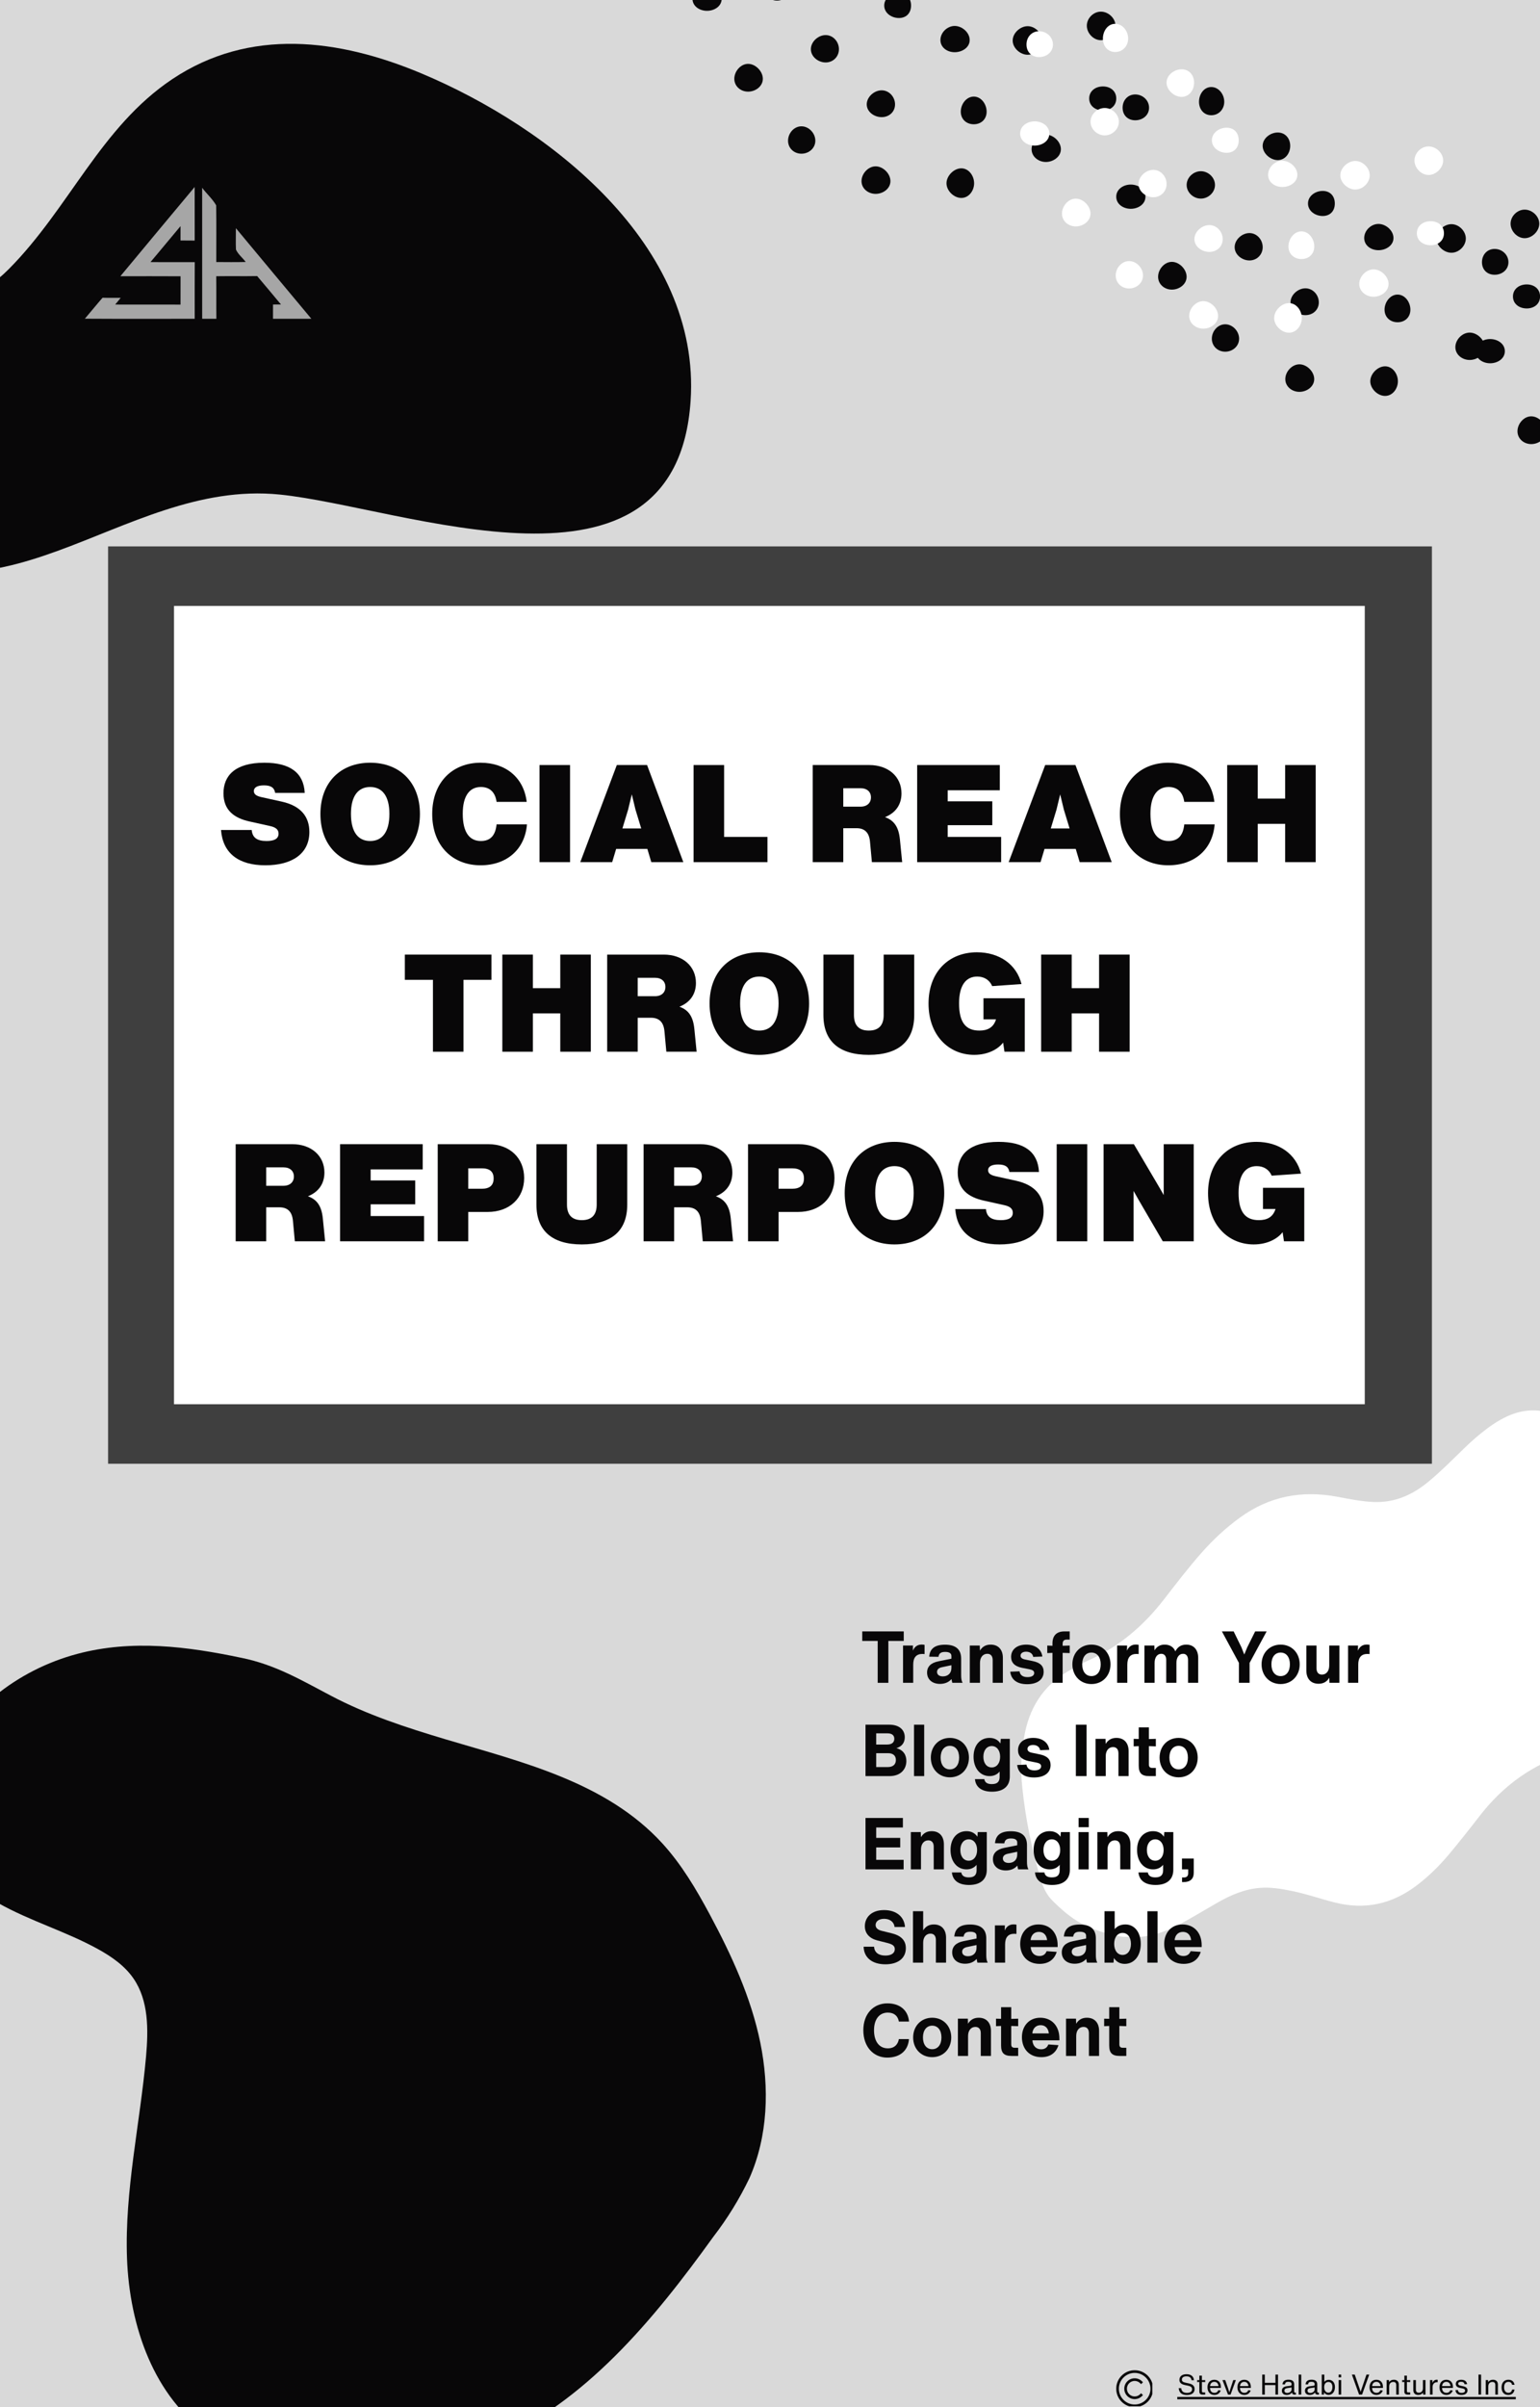
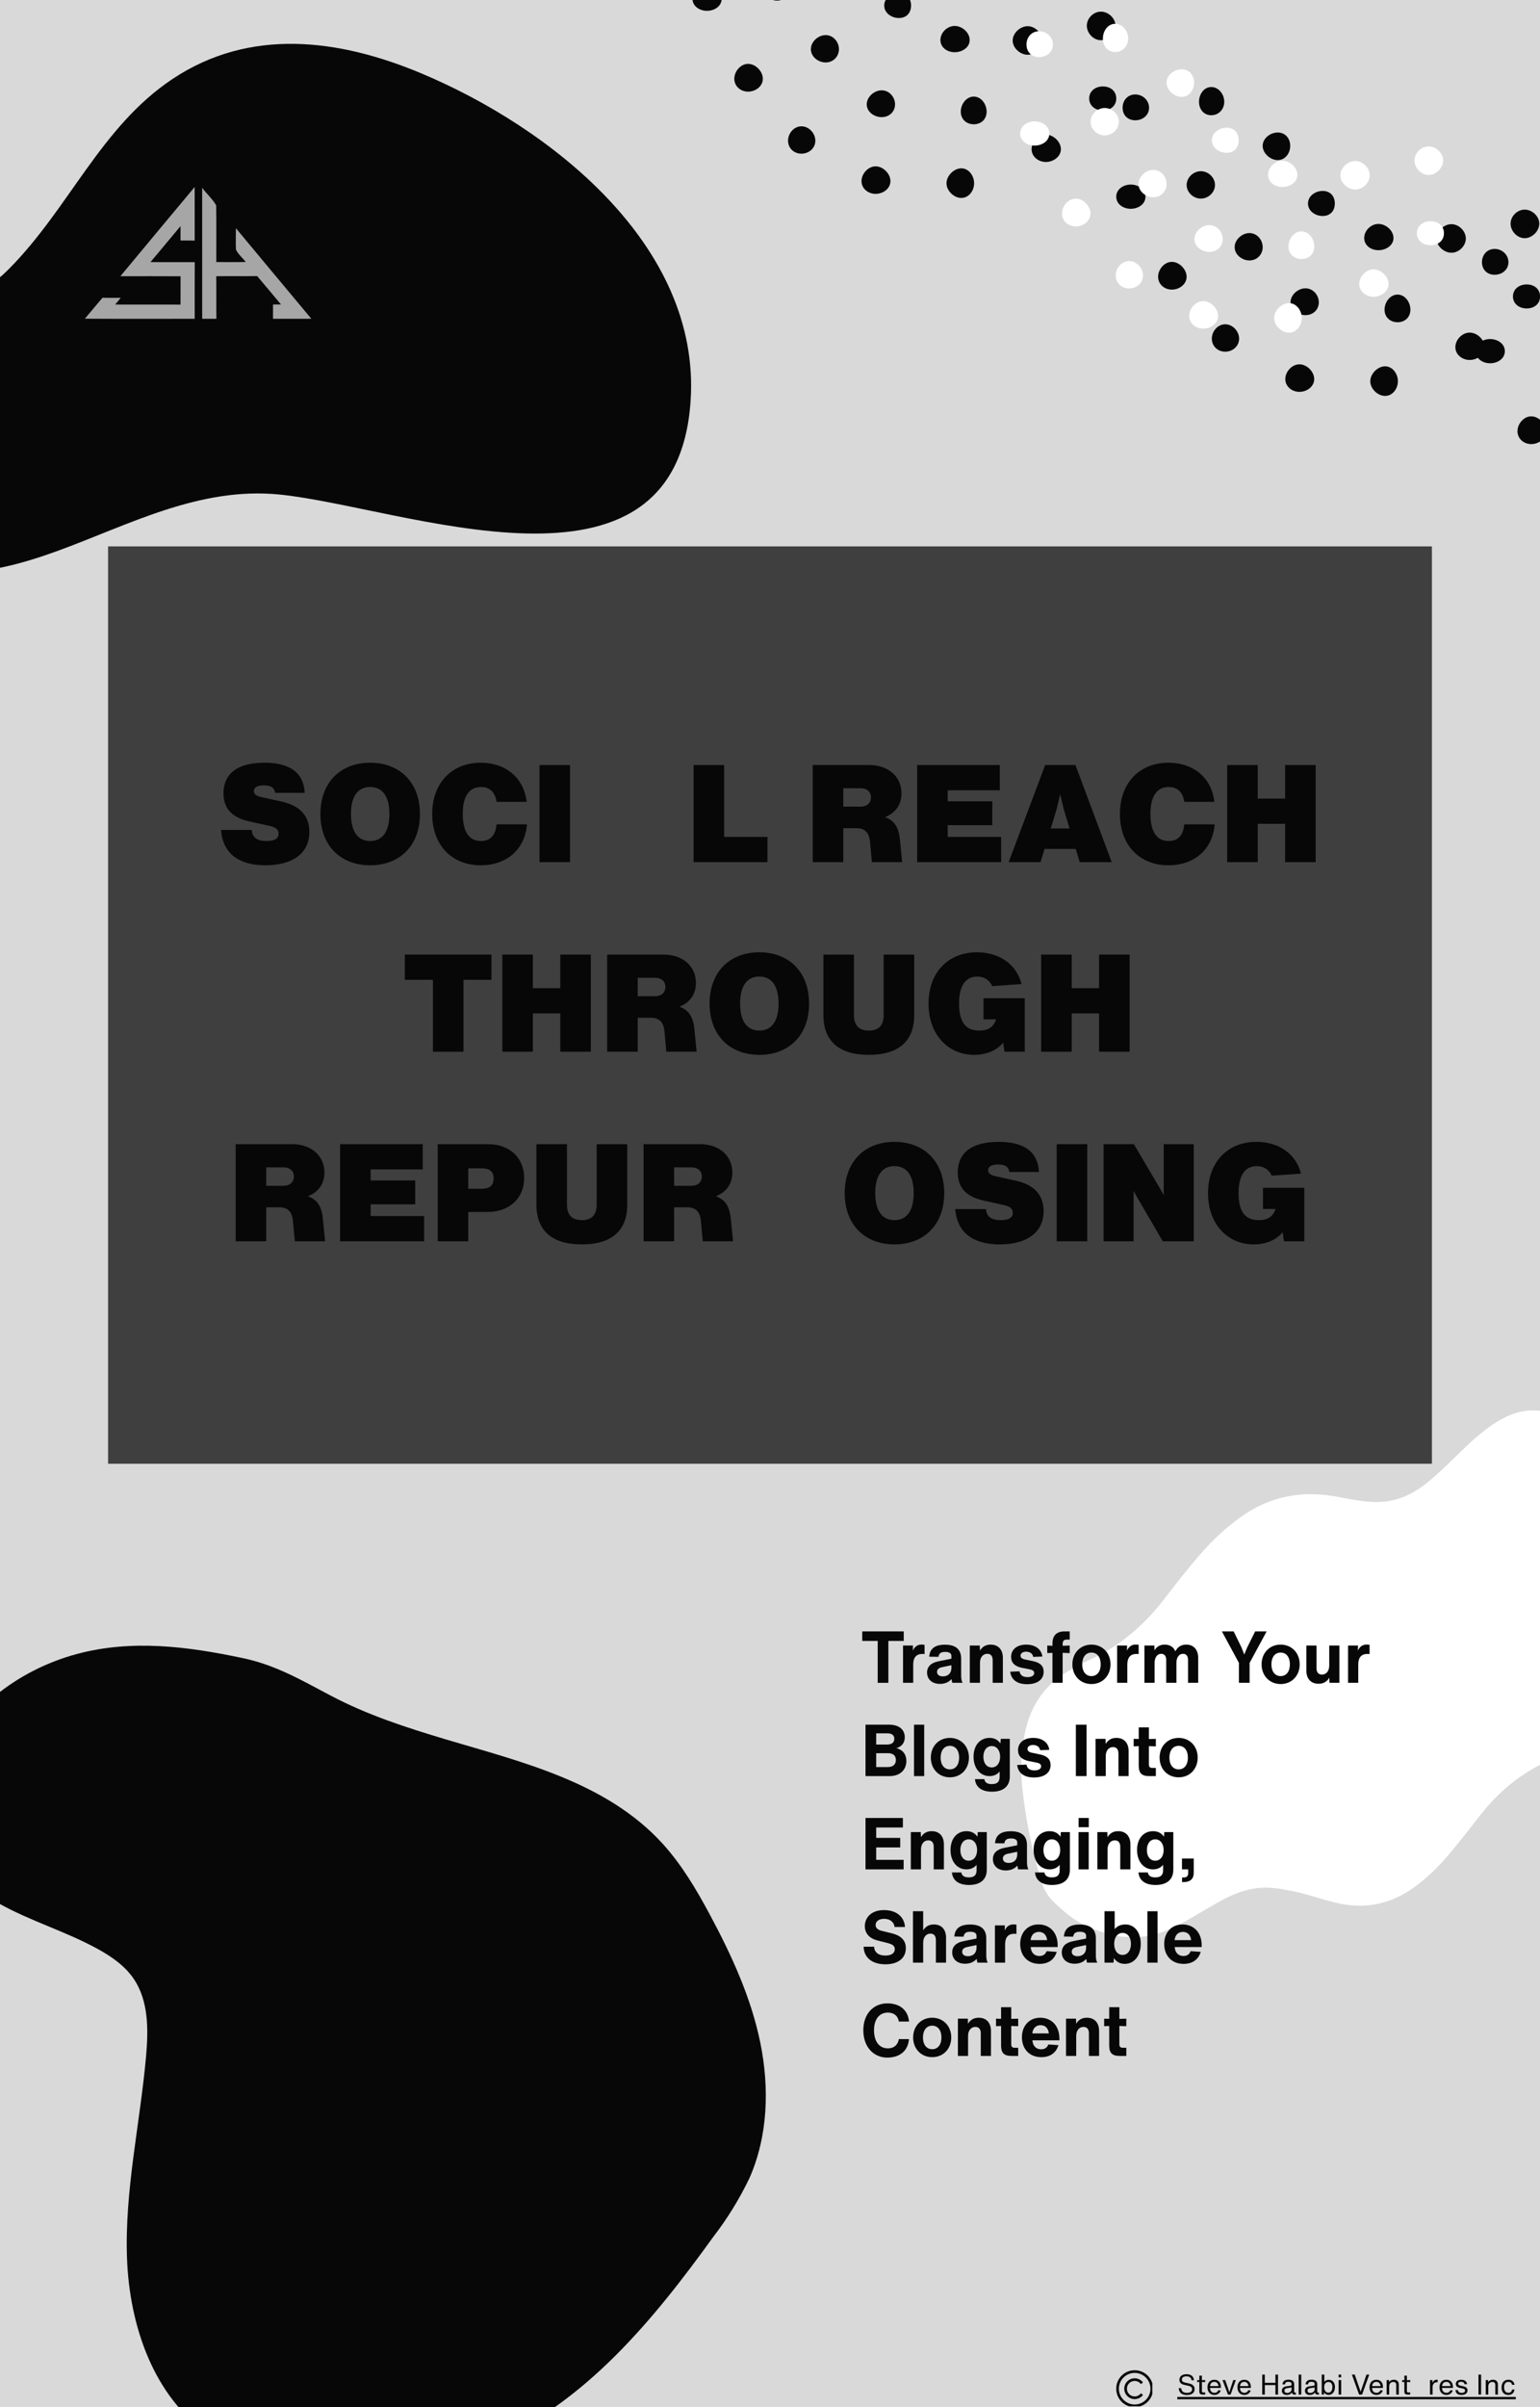
<svg xmlns="http://www.w3.org/2000/svg" width="512" zoomAndPan="magnify" viewBox="0 0 384 600" height="800" preserveAspectRatio="xMidYMid meet" version="1.0">
  <defs>
    <filter x="0%" y="0%" width="100%" height="100%" id="bddc990117">
      <feColorMatrix values="0 0 0 0 1 0 0 0 0 1 0 0 0 0 1 0 0 0 1 0" color-interpolation-filters="sRGB" />
    </filter>
    <g />
    <clipPath id="b0055769e7">
      <path d="M 278.332 590.801 L 287.332 590.801 L 287.332 599.801 L 278.332 599.801 Z M 278.332 590.801 " clip-rule="nonzero" />
    </clipPath>
    <clipPath id="053b2207cf">
      <path d="M 0.281 8 L 85 8 L 85 10 L 0.281 10 Z M 0.281 8 " clip-rule="nonzero" />
    </clipPath>
    <clipPath id="1c791b5a8e">
      <path d="M 0.281 2 L 5 2 L 5 8 L 0.281 8 Z M 0.281 2 " clip-rule="nonzero" />
    </clipPath>
    <clipPath id="3daa95ec2e">
      <rect x="0" width="87" y="0" height="11" />
    </clipPath>
    <clipPath id="da5b7ec50d">
      <path d="M 254.367 351 L 384 351 L 384 482.766 L 254.367 482.766 Z M 254.367 351 " clip-rule="nonzero" />
    </clipPath>
    <mask id="47a02b27c8">
      <g filter="url(#bddc990117)">
        <rect x="-38.4" width="460.8" fill="#000000" y="-60" height="720" fill-opacity="0.71" />
      </g>
    </mask>
    <clipPath id="5a31503a8d">
      <path d="M 0.949 0.191 L 331.051 0.191 L 331.051 228.855 L 0.949 228.855 Z M 0.949 0.191 " clip-rule="nonzero" />
    </clipPath>
    <clipPath id="6b690a8145">
      <path d="M 0.949 0.191 L 331.051 0.191 L 331.051 228.855 L 0.949 228.855 Z M 0.949 0.191 " clip-rule="nonzero" />
    </clipPath>
    <clipPath id="d3b86f67bd">
      <rect x="0" width="332" y="0" height="229" />
    </clipPath>
    <clipPath id="460bcb6922">
      <rect x="0" width="332" y="0" height="230" />
    </clipPath>
    <clipPath id="3e031afc5b">
-       <path d="M 43.387 151.031 L 340.613 151.031 L 340.613 350.016 L 43.387 350.016 Z M 43.387 151.031 " clip-rule="nonzero" />
-     </clipPath>
+       </clipPath>
    <clipPath id="c260c3164e">
      <path d="M 0.387 0.031 L 297.613 0.031 L 297.613 199.016 L 0.387 199.016 Z M 0.387 0.031 " clip-rule="nonzero" />
    </clipPath>
    <clipPath id="cac65c33b2">
      <rect x="0" width="298" y="0" height="200" />
    </clipPath>
    <clipPath id="d9bc6eafde">
      <path d="M 341.621 91.082 L 348.688 91.082 L 348.688 98.688 L 341.621 98.688 Z M 341.621 91.082 " clip-rule="nonzero" />
    </clipPath>
    <clipPath id="94eed30b7f">
      <path d="M 298 21.691 L 306 21.691 L 306 29 L 298 29 Z M 298 21.691 " clip-rule="nonzero" />
    </clipPath>
    <clipPath id="967ac925ac">
      <path d="M 376.637 52.211 L 384 52.211 L 384 59.602 L 376.637 59.602 Z M 376.637 52.211 " clip-rule="nonzero" />
    </clipPath>
    <clipPath id="0323a893fb">
      <path d="M 278.332 46 L 286 46 L 286 53 L 278.332 53 Z M 278.332 46 " clip-rule="nonzero" />
    </clipPath>
    <clipPath id="f9e824677d">
      <path d="M 377 70.844 L 384 70.844 L 384 76.949 L 377 76.949 Z M 377 70.844 " clip-rule="nonzero" />
    </clipPath>
    <clipPath id="5d538b62df">
      <path d="M 236 41.734 L 243 41.734 L 243 49.34 L 236 49.34 Z M 236 41.734 " clip-rule="nonzero" />
    </clipPath>
    <clipPath id="f998bd89fd">
      <path d="M 271 2.863 L 278.34 2.863 L 278.34 10.25 L 271 10.25 Z M 271 2.863 " clip-rule="nonzero" />
    </clipPath>
    <clipPath id="891624c572">
      <path d="M 172.66 0 L 180 0 L 180 3 L 172.66 3 Z M 172.66 0 " clip-rule="nonzero" />
    </clipPath>
    <clipPath id="2a4d705050">
      <path d="M 271.289 21.496 L 278.34 21.496 L 278.34 27.598 L 271.289 27.598 Z M 271.289 21.496 " clip-rule="nonzero" />
    </clipPath>
    <clipPath id="4ac1c538bb">
      <path d="M 367.941 84 L 376 84 L 376 91 L 367.941 91 Z M 367.941 84 " clip-rule="nonzero" />
    </clipPath>
    <clipPath id="cf8237d140">
      <path d="M 0 10.926 L 172.332 10.926 L 172.332 142.672 L 0 142.672 Z M 0 10.926 " clip-rule="nonzero" />
    </clipPath>
    <clipPath id="6ddb0198c6">
      <path d="M 317.656 75.328 L 324.723 75.328 L 324.723 82.93 L 317.656 82.93 Z M 317.656 75.328 " clip-rule="nonzero" />
    </clipPath>
    <clipPath id="999946d8a7">
      <path d="M 275 5.938 L 282 5.938 L 282 13 L 275 13 Z M 275 5.938 " clip-rule="nonzero" />
    </clipPath>
    <clipPath id="c13e1d8dbf">
      <path d="M 352.672 36.457 L 360 36.457 L 360 43.844 L 352.672 43.844 Z M 352.672 36.457 " clip-rule="nonzero" />
    </clipPath>
    <clipPath id="5542168e59">
      <path d="M 254.367 30 L 262 30 L 262 37 L 254.367 37 Z M 254.367 30 " clip-rule="nonzero" />
    </clipPath>
    <clipPath id="d0dfa3b822">
      <path d="M 353 55.09 L 360.047 55.09 L 360.047 61.191 L 353 61.191 Z M 353 55.09 " clip-rule="nonzero" />
    </clipPath>
  </defs>
  <rect x="-38.4" width="460.8" fill="#ffffff" y="-60" height="720" fill-opacity="1" />
  <rect x="-38.4" width="460.8" fill="#d9d9d9" y="-60" height="720" fill-opacity="1" />
  <g clip-path="url(#b0055769e7)">
    <path fill="#080708" d="M 282.93 599.344 C 280.758 599.344 278.988 597.574 278.988 595.398 C 278.988 593.227 280.758 591.457 282.93 591.457 C 285.105 591.457 286.875 593.227 286.875 595.398 C 286.875 597.574 285.105 599.344 282.93 599.344 Z M 286.18 592.148 C 285.312 591.281 284.156 590.805 282.93 590.805 C 281.703 590.805 280.551 591.281 279.68 592.148 C 278.812 593.02 278.336 594.172 278.336 595.398 C 278.336 596.629 278.812 597.781 279.68 598.648 C 280.551 599.516 281.703 599.996 282.93 599.996 C 284.156 599.996 285.312 599.516 286.18 598.648 C 287.047 597.781 287.527 596.629 287.527 595.398 C 287.527 594.172 287.047 593.02 286.18 592.148 " fill-opacity="1" fill-rule="nonzero" />
    <path fill="#080708" d="M 282.93 591.461 C 280.758 591.461 278.992 593.227 278.992 595.398 C 278.992 597.57 280.758 599.34 282.93 599.34 C 285.102 599.34 286.871 597.57 286.871 595.398 C 286.871 593.227 285.102 591.461 282.93 591.461 Z M 282.93 599.348 C 280.754 599.348 278.984 597.578 278.984 595.398 C 278.984 593.223 280.754 591.453 282.93 591.453 C 285.109 591.453 286.879 593.223 286.879 595.398 C 286.879 597.578 285.109 599.348 282.93 599.348 Z M 282.93 590.809 C 281.703 590.809 280.551 591.285 279.684 592.152 C 278.816 593.02 278.34 594.172 278.34 595.398 C 278.34 596.625 278.816 597.777 279.684 598.645 C 280.551 599.512 281.703 599.992 282.93 599.992 C 284.156 599.992 285.309 599.512 286.176 598.645 C 287.043 597.777 287.523 596.625 287.523 595.398 C 287.523 594.172 287.043 593.02 286.176 592.152 C 285.309 591.285 284.156 590.809 282.93 590.809 Z M 282.93 600 C 281.703 600 280.547 599.52 279.68 598.652 C 278.809 597.785 278.332 596.629 278.332 595.398 C 278.332 594.172 278.809 593.016 279.68 592.148 C 280.547 591.277 281.703 590.801 282.93 590.801 C 284.16 590.801 285.312 591.277 286.184 592.148 C 287.051 593.016 287.531 594.172 287.531 595.398 C 287.531 596.629 287.051 597.785 286.184 598.652 C 285.312 599.52 284.16 600 282.93 600 " fill-opacity="1" fill-rule="nonzero" />
  </g>
  <path fill="#080708" d="M 282.93 593.461 C 283.449 593.461 283.934 593.664 284.301 594.027 L 284.531 594.258 L 284.992 593.797 L 284.762 593.566 C 284.273 593.078 283.621 592.809 282.93 592.809 C 282.238 592.809 281.59 593.078 281.098 593.566 C 280.609 594.059 280.34 594.707 280.34 595.398 C 280.34 596.09 280.609 596.742 281.098 597.23 C 281.59 597.719 282.238 597.988 282.93 597.988 C 283.621 597.988 284.273 597.719 284.762 597.23 L 284.992 597 L 284.531 596.539 L 284.301 596.77 C 283.934 597.137 283.449 597.34 282.93 597.34 C 282.414 597.34 281.926 597.137 281.559 596.77 C 281.195 596.402 280.992 595.918 280.992 595.398 C 280.992 594.883 281.195 594.395 281.559 594.027 C 281.926 593.664 282.414 593.461 282.93 593.461 " fill-opacity="1" fill-rule="nonzero" />
  <path fill="#080708" d="M 282.93 592.812 C 282.238 592.812 281.59 593.082 281.102 593.57 C 280.613 594.059 280.344 594.707 280.344 595.398 C 280.344 596.09 280.613 596.738 281.102 597.227 C 281.59 597.715 282.238 597.984 282.93 597.984 C 283.621 597.984 284.27 597.715 284.758 597.227 L 284.988 597 L 284.531 596.547 L 284.305 596.773 C 283.938 597.141 283.449 597.344 282.93 597.344 C 282.41 597.344 281.926 597.141 281.559 596.773 C 281.191 596.406 280.988 595.918 280.988 595.398 C 280.988 594.879 281.191 594.395 281.559 594.027 C 281.926 593.66 282.41 593.457 282.93 593.457 C 283.449 593.457 283.938 593.66 284.305 594.027 L 284.531 594.254 L 284.988 593.797 L 284.758 593.57 C 284.27 593.082 283.621 592.812 282.93 592.812 Z M 282.93 597.992 C 282.238 597.992 281.586 597.723 281.098 597.234 C 280.605 596.742 280.336 596.094 280.336 595.398 C 280.336 594.707 280.605 594.055 281.098 593.566 C 281.586 593.074 282.238 592.805 282.93 592.805 C 283.625 592.805 284.273 593.074 284.766 593.566 L 285 593.797 L 284.531 594.266 L 284.297 594.031 C 283.934 593.668 283.445 593.465 282.93 593.465 C 282.414 593.465 281.93 593.668 281.562 594.031 C 281.199 594.398 280.996 594.883 280.996 595.398 C 280.996 595.918 281.199 596.402 281.562 596.766 C 281.93 597.133 282.414 597.332 282.93 597.332 C 283.445 597.332 283.934 597.133 284.297 596.766 L 284.531 596.535 L 285 597 L 284.766 597.234 C 284.273 597.723 283.625 597.992 282.93 597.992 " fill-opacity="1" fill-rule="nonzero" />
  <g transform="matrix(1, 0, 0, 1, 293, 589)">
    <g clip-path="url(#3daa95ec2e)">
      <g clip-path="url(#053b2207cf)">
        <path fill="#080708" d="M 0.555 8.449 L 84.965 8.449 L 84.965 9.035 L 0.555 9.035 Z M 0.555 8.449 " fill-opacity="1" fill-rule="nonzero" />
      </g>
      <g clip-path="url(#1c791b5a8e)">
        <g fill="#080708" fill-opacity="1">
          <g transform="translate(0.556, 7.867)">
            <g>
              <path d="M 2.395 0.105 C 3.773 0.105 4.32 -0.582 4.32 -1.371 C 4.32 -2.148 3.816 -2.59 2.891 -2.785 L 2.016 -2.977 C 1.395 -3.109 1.148 -3.332 1.148 -3.723 C 1.148 -4.25 1.566 -4.551 2.281 -4.551 C 3.047 -4.551 3.484 -4.215 3.543 -3.586 L 4.164 -3.586 C 4.082 -4.543 3.41 -5.082 2.305 -5.082 C 1.156 -5.082 0.531 -4.508 0.531 -3.668 C 0.531 -2.879 1.121 -2.539 1.934 -2.371 L 2.633 -2.227 C 3.41 -2.066 3.688 -1.805 3.688 -1.336 C 3.688 -0.777 3.27 -0.426 2.414 -0.426 C 1.555 -0.426 1.051 -0.785 0.98 -1.609 L 0.355 -1.609 C 0.441 -0.461 1.148 0.105 2.395 0.105 Z M 2.395 0.105 " />
            </g>
          </g>
        </g>
      </g>
      <g fill="#080708" fill-opacity="1">
        <g transform="translate(5.232, 7.867)">
          <g>
            <path d="M 2.289 -3.113 L 2.289 -3.613 L 1.465 -3.586 L 1.465 -4.719 L 0.82 -4.719 L 0.82 -3.59 L 0.281 -3.613 L 0.281 -3.113 L 0.82 -3.145 L 0.82 -0.805 C 0.82 -0.246 1.062 0 1.625 0 L 2.281 0 L 2.281 -0.539 L 1.812 -0.539 C 1.547 -0.539 1.465 -0.621 1.465 -0.891 L 1.465 -3.145 Z M 2.289 -3.113 " />
          </g>
        </g>
      </g>
      <g fill="#080708" fill-opacity="1">
        <g transform="translate(7.731, 7.867)">
          <g>
            <path d="M 3.703 -1.891 C 3.703 -3.016 3.066 -3.695 2.051 -3.695 C 0.973 -3.695 0.352 -2.926 0.352 -1.82 C 0.352 -0.707 0.988 0.086 2.066 0.086 C 2.836 0.086 3.422 -0.32 3.652 -1.027 L 3.066 -1.098 C 2.898 -0.68 2.59 -0.441 2.086 -0.441 C 1.434 -0.441 1.016 -0.84 0.992 -1.652 L 3.703 -1.652 Z M 2.059 -3.172 C 2.645 -3.172 3.016 -2.801 3.102 -2.113 L 1 -2.113 C 1.062 -2.82 1.484 -3.172 2.059 -3.172 Z M 2.059 -3.172 " />
          </g>
        </g>
      </g>
      <g fill="#080708" fill-opacity="1">
        <g transform="translate(11.644, 7.867)">
          <g>
            <path d="M 2.184 -1.527 L 1.891 -0.555 L 1.59 -1.527 L 0.867 -3.613 L 0.176 -3.613 L 1.562 0 L 2.199 0 L 3.52 -3.613 L 2.871 -3.613 Z M 2.184 -1.527 " />
          </g>
        </g>
      </g>
      <g fill="#080708" fill-opacity="1">
        <g transform="translate(15.2, 7.867)">
          <g>
            <path d="M 3.703 -1.891 C 3.703 -3.016 3.066 -3.695 2.051 -3.695 C 0.973 -3.695 0.352 -2.926 0.352 -1.82 C 0.352 -0.707 0.988 0.086 2.066 0.086 C 2.836 0.086 3.422 -0.32 3.652 -1.027 L 3.066 -1.098 C 2.898 -0.68 2.59 -0.441 2.086 -0.441 C 1.434 -0.441 1.016 -0.84 0.992 -1.652 L 3.703 -1.652 Z M 2.059 -3.172 C 2.645 -3.172 3.016 -2.801 3.102 -2.113 L 1 -2.113 C 1.062 -2.82 1.484 -3.172 2.059 -3.172 Z M 2.059 -3.172 " />
          </g>
        </g>
      </g>
      <g fill="#080708" fill-opacity="1">
        <g transform="translate(19.253, 7.867)">
          <g />
        </g>
      </g>
      <g fill="#080708" fill-opacity="1">
        <g transform="translate(21.143, 7.867)">
          <g>
            <path d="M 3.887 -2.934 L 1.246 -2.934 L 1.246 -4.984 L 0.594 -4.984 L 0.594 0 L 1.246 0 L 1.246 -2.367 L 3.887 -2.367 L 3.887 0 L 4.535 0 L 4.535 -4.984 L 3.887 -4.984 Z M 3.887 -2.934 " />
          </g>
        </g>
      </g>
      <g fill="#080708" fill-opacity="1">
        <g transform="translate(26.274, 7.867)">
          <g>
            <path d="M 3.746 -0.477 C 3.508 -0.477 3.43 -0.555 3.43 -0.789 L 3.43 -2.555 C 3.43 -3.348 2.91 -3.711 2.016 -3.711 C 1.086 -3.711 0.574 -3.332 0.512 -2.535 L 1.148 -2.535 C 1.191 -3.016 1.449 -3.18 1.969 -3.18 C 2.527 -3.18 2.777 -2.996 2.777 -2.617 L 2.777 -2.477 C 2.777 -2.309 2.695 -2.227 2.52 -2.203 L 1.598 -2.086 C 0.723 -1.973 0.363 -1.555 0.363 -0.961 C 0.363 -0.293 0.84 0.09 1.574 0.09 C 2.191 0.09 2.652 -0.184 2.883 -0.531 C 2.91 -0.176 3.121 0 3.508 0 L 3.852 0 L 3.852 -0.477 Z M 1.695 -0.406 C 1.273 -0.406 1 -0.617 1 -0.988 C 1 -1.309 1.195 -1.531 1.699 -1.609 L 2.777 -1.77 L 2.777 -1.266 C 2.777 -0.805 2.273 -0.406 1.695 -0.406 Z M 1.695 -0.406 " />
          </g>
        </g>
      </g>
      <g fill="#080708" fill-opacity="1">
        <g transform="translate(30.264, 7.867)">
          <g>
            <path d="M 1.203 0 L 1.203 -4.984 L 0.559 -4.984 L 0.559 0 Z M 1.203 0 " />
          </g>
        </g>
      </g>
      <g fill="#080708" fill-opacity="1">
        <g transform="translate(32.028, 7.867)">
          <g>
            <path d="M 3.746 -0.477 C 3.508 -0.477 3.43 -0.555 3.43 -0.789 L 3.43 -2.555 C 3.43 -3.348 2.91 -3.711 2.016 -3.711 C 1.086 -3.711 0.574 -3.332 0.512 -2.535 L 1.148 -2.535 C 1.191 -3.016 1.449 -3.18 1.969 -3.18 C 2.527 -3.18 2.777 -2.996 2.777 -2.617 L 2.777 -2.477 C 2.777 -2.309 2.695 -2.227 2.52 -2.203 L 1.598 -2.086 C 0.723 -1.973 0.363 -1.555 0.363 -0.961 C 0.363 -0.293 0.84 0.09 1.574 0.09 C 2.191 0.09 2.652 -0.184 2.883 -0.531 C 2.91 -0.176 3.121 0 3.508 0 L 3.852 0 L 3.852 -0.477 Z M 1.695 -0.406 C 1.273 -0.406 1 -0.617 1 -0.988 C 1 -1.309 1.195 -1.531 1.699 -1.609 L 2.777 -1.77 L 2.777 -1.266 C 2.777 -0.805 2.273 -0.406 1.695 -0.406 Z M 1.695 -0.406 " />
          </g>
        </g>
      </g>
      <g fill="#080708" fill-opacity="1">
        <g transform="translate(36.018, 7.867)">
          <g>
            <path d="M 2.305 -3.688 C 1.836 -3.688 1.434 -3.492 1.203 -3.172 L 1.203 -4.984 L 0.559 -4.984 L 0.559 0 L 1.121 0 L 1.121 -0.566 C 1.328 -0.188 1.758 0.078 2.273 0.078 C 3.254 0.078 3.855 -0.77 3.855 -1.891 C 3.855 -2.98 3.219 -3.688 2.305 -3.688 Z M 2.211 -0.477 C 1.609 -0.477 1.168 -0.992 1.168 -1.848 C 1.168 -2.703 1.609 -3.137 2.211 -3.137 C 2.836 -3.137 3.215 -2.715 3.215 -1.891 C 3.215 -1.051 2.836 -0.477 2.211 -0.477 Z M 2.211 -0.477 " />
          </g>
        </g>
      </g>
      <g fill="#080708" fill-opacity="1">
        <g transform="translate(40.225, 7.867)">
          <g>
            <path d="M 1.203 -4.289 L 1.203 -4.984 L 0.559 -4.984 L 0.559 -4.289 Z M 1.203 0 L 1.203 -3.613 L 0.559 -3.613 L 0.559 0 Z M 1.203 0 " />
          </g>
        </g>
      </g>
      <g fill="#080708" fill-opacity="1">
        <g transform="translate(41.989, 7.867)">
          <g />
        </g>
      </g>
      <g fill="#080708" fill-opacity="1">
        <g transform="translate(43.879, 7.867)">
          <g>
            <path d="M 2.641 -1.441 L 2.395 -0.688 L 2.148 -1.441 L 0.93 -4.984 L 0.211 -4.984 L 2.008 0 L 2.758 0 L 4.543 -4.984 L 3.852 -4.984 Z M 2.641 -1.441 " />
          </g>
        </g>
      </g>
      <g fill="#080708" fill-opacity="1">
        <g transform="translate(48.142, 7.867)">
          <g>
            <path d="M 3.703 -1.891 C 3.703 -3.016 3.066 -3.695 2.051 -3.695 C 0.973 -3.695 0.352 -2.926 0.352 -1.82 C 0.352 -0.707 0.988 0.086 2.066 0.086 C 2.836 0.086 3.422 -0.32 3.652 -1.027 L 3.066 -1.098 C 2.898 -0.68 2.59 -0.441 2.086 -0.441 C 1.434 -0.441 1.016 -0.84 0.992 -1.652 L 3.703 -1.652 Z M 2.059 -3.172 C 2.645 -3.172 3.016 -2.801 3.102 -2.113 L 1 -2.113 C 1.062 -2.82 1.484 -3.172 2.059 -3.172 Z M 2.059 -3.172 " />
          </g>
        </g>
      </g>
      <g fill="#080708" fill-opacity="1">
        <g transform="translate(52.195, 7.867)">
          <g>
            <path d="M 2.371 -3.703 C 1.84 -3.703 1.406 -3.484 1.16 -3.102 L 1.16 -3.613 L 0.559 -3.613 L 0.559 0 L 1.203 0 L 1.203 -2.008 C 1.203 -2.871 1.734 -3.145 2.234 -3.145 C 2.723 -3.145 2.953 -2.879 2.953 -2.379 L 2.953 0 L 3.598 0 L 3.598 -2.508 C 3.598 -3.27 3.129 -3.703 2.371 -3.703 Z M 2.371 -3.703 " />
          </g>
        </g>
      </g>
      <g fill="#080708" fill-opacity="1">
        <g transform="translate(56.353, 7.867)">
          <g>
            <path d="M 2.289 -3.113 L 2.289 -3.613 L 1.465 -3.586 L 1.465 -4.719 L 0.82 -4.719 L 0.82 -3.59 L 0.281 -3.613 L 0.281 -3.113 L 0.82 -3.145 L 0.82 -0.805 C 0.82 -0.246 1.062 0 1.625 0 L 2.281 0 L 2.281 -0.539 L 1.812 -0.539 C 1.547 -0.539 1.465 -0.621 1.465 -0.891 L 1.465 -3.145 Z M 2.289 -3.113 " />
          </g>
        </g>
      </g>
      <g fill="#080708" fill-opacity="1">
        <g transform="translate(58.852, 7.867)">
          <g>
-             <path d="M 2.953 -1.602 C 2.953 -0.742 2.422 -0.469 1.926 -0.469 C 1.434 -0.469 1.203 -0.734 1.203 -1.23 L 1.203 -3.613 L 0.559 -3.613 L 0.559 -1.105 C 0.559 -0.344 1.027 0.09 1.785 0.09 C 2.316 0.09 2.75 -0.125 2.996 -0.512 L 2.996 0 L 3.598 0 L 3.598 -3.613 L 2.953 -3.613 Z M 2.953 -1.602 " />
-           </g>
+             </g>
        </g>
      </g>
      <g fill="#080708" fill-opacity="1">
        <g transform="translate(63.01, 7.867)">
          <g>
            <path d="M 2.273 -3.711 C 1.73 -3.711 1.379 -3.402 1.16 -2.918 L 1.16 -3.613 L 0.559 -3.613 L 0.559 0 L 1.203 0 L 1.203 -1.973 C 1.23 -2.711 1.766 -3.078 2.238 -3.078 C 2.305 -3.078 2.371 -3.078 2.473 -3.074 L 2.473 -3.695 C 2.406 -3.703 2.344 -3.711 2.273 -3.711 Z M 2.273 -3.711 " />
          </g>
        </g>
      </g>
      <g fill="#080708" fill-opacity="1">
        <g transform="translate(65.586, 7.867)">
          <g>
            <path d="M 3.703 -1.891 C 3.703 -3.016 3.066 -3.695 2.051 -3.695 C 0.973 -3.695 0.352 -2.926 0.352 -1.82 C 0.352 -0.707 0.988 0.086 2.066 0.086 C 2.836 0.086 3.422 -0.32 3.652 -1.027 L 3.066 -1.098 C 2.898 -0.68 2.59 -0.441 2.086 -0.441 C 1.434 -0.441 1.016 -0.84 0.992 -1.652 L 3.703 -1.652 Z M 2.059 -3.172 C 2.645 -3.172 3.016 -2.801 3.102 -2.113 L 1 -2.113 C 1.062 -2.82 1.484 -3.172 2.059 -3.172 Z M 2.059 -3.172 " />
          </g>
        </g>
      </g>
      <g fill="#080708" fill-opacity="1">
        <g transform="translate(69.639, 7.867)">
          <g>
            <path d="M 1.777 0.09 C 2.73 0.09 3.289 -0.344 3.289 -1.051 C 3.289 -1.574 2.977 -1.902 2.227 -2.07 L 1.527 -2.227 C 1.098 -2.316 0.965 -2.477 0.965 -2.711 C 0.965 -3.031 1.238 -3.184 1.695 -3.184 C 2.203 -3.184 2.477 -2.977 2.547 -2.562 L 3.184 -2.59 C 3.078 -3.348 2.52 -3.695 1.715 -3.695 C 0.824 -3.695 0.371 -3.281 0.371 -2.652 C 0.371 -2.141 0.672 -1.82 1.371 -1.672 L 2.102 -1.52 C 2.477 -1.441 2.676 -1.281 2.676 -0.992 C 2.676 -0.652 2.395 -0.426 1.805 -0.426 C 1.254 -0.426 0.953 -0.637 0.891 -1.141 L 0.281 -1.113 C 0.363 -0.309 0.875 0.09 1.777 0.09 Z M 1.777 0.09 " />
          </g>
        </g>
      </g>
      <g fill="#080708" fill-opacity="1">
        <g transform="translate(73.174, 7.867)">
          <g />
        </g>
      </g>
      <g fill="#080708" fill-opacity="1">
        <g transform="translate(75.064, 7.867)">
          <g>
            <path d="M 1.246 0 L 1.246 -4.984 L 0.594 -4.984 L 0.594 0 Z M 1.246 0 " />
          </g>
        </g>
      </g>
      <g fill="#080708" fill-opacity="1">
        <g transform="translate(76.905, 7.867)">
          <g>
            <path d="M 2.371 -3.703 C 1.84 -3.703 1.406 -3.484 1.16 -3.102 L 1.16 -3.613 L 0.559 -3.613 L 0.559 0 L 1.203 0 L 1.203 -2.008 C 1.203 -2.871 1.734 -3.145 2.234 -3.145 C 2.723 -3.145 2.953 -2.879 2.953 -2.379 L 2.953 0 L 3.598 0 L 3.598 -2.508 C 3.598 -3.27 3.129 -3.703 2.371 -3.703 Z M 2.371 -3.703 " />
          </g>
        </g>
      </g>
      <g fill="#080708" fill-opacity="1">
        <g transform="translate(81.063, 7.867)">
          <g>
            <path d="M 2.023 0.09 C 2.934 0.09 3.457 -0.414 3.586 -1.262 L 2.98 -1.262 C 2.883 -0.75 2.59 -0.449 2.059 -0.449 C 1.371 -0.449 0.992 -0.953 0.992 -1.805 C 0.992 -2.66 1.336 -3.164 2.066 -3.164 C 2.57 -3.164 2.879 -2.918 2.977 -2.43 L 3.586 -2.43 C 3.457 -3.262 2.891 -3.703 2.059 -3.703 C 1.016 -3.703 0.352 -2.996 0.352 -1.777 C 0.352 -0.559 1.016 0.09 2.023 0.09 Z M 2.023 0.09 " />
          </g>
        </g>
      </g>
    </g>
  </g>
  <g clip-path="url(#da5b7ec50d)">
    <path fill="#ffffff" d="M 407.879 403.449 C 407.789 410.836 406.453 417.934 403.023 424.551 C 400.285 429.828 396.387 433.945 390.973 436.539 C 389.219 437.379 387.492 438.27 385.723 439.078 C 378.945 442.176 373.441 446.832 368.902 452.699 C 366.488 455.824 364.035 458.918 361.516 461.953 C 359.07 464.902 356.352 467.602 353.293 469.93 C 347.16 474.598 340.375 476.117 332.848 474.215 C 329.195 473.293 325.637 472.031 321.941 471.297 C 319.383 470.789 316.824 470.355 314.18 470.566 C 310.316 470.867 306.898 472.363 303.598 474.234 C 301.172 475.617 298.781 477.066 296.344 478.438 C 293.219 480.195 290.023 481.832 286.445 482.496 C 283.359 483.074 280.281 483.02 277.234 482.25 C 274.641 481.594 272.094 480.738 269.727 479.48 C 266.98 478.016 264.648 475.953 262.453 473.777 C 261.059 472.398 260.199 470.648 259.617 468.75 C 257.301 461.184 255.734 453.469 254.914 445.598 C 254.414 440.977 254.637 436.391 255.586 431.836 C 257.059 424.742 260.887 419.418 267.312 416.008 C 268.707 415.266 270.07 414.449 271.508 413.812 C 279.125 410.418 285.215 405.16 290.277 398.609 C 293.289 394.715 296.285 390.809 299.539 387.117 C 302.438 383.824 305.625 380.852 309.184 378.266 C 316.5 372.953 324.59 371.422 333.387 373.066 C 336.367 373.625 339.344 374.238 342.387 374.379 C 346.957 374.59 350.988 373.152 354.648 370.504 C 356.82 368.934 358.754 367.094 360.703 365.262 C 363.578 362.559 366.273 359.664 369.367 357.195 C 371.363 355.598 373.445 354.129 375.777 353.051 C 382.367 350.016 389.043 351.633 393.543 357.32 C 395.715 360.066 397.297 363.145 398.562 366.371 C 401.605 374.125 404.254 382.012 406.246 390.102 C 407.316 394.48 407.906 398.93 407.879 403.449 Z M 407.879 403.449 " fill-opacity="1" fill-rule="nonzero" />
  </g>
  <g mask="url(#47a02b27c8)">
    <g transform="matrix(1, 0, 0, 1, 26, 136)">
      <g clip-path="url(#460bcb6922)">
        <g clip-path="url(#5a31503a8d)">
          <g transform="matrix(1, 0, 0, 1, 0, -0)">
            <g clip-path="url(#d3b86f67bd)">
              <g clip-path="url(#6b690a8145)">
                <path fill="#000000" d="M 0.949 0.191 L 331.438 0.191 L 331.438 228.855 L 0.949 228.855 Z M 0.949 0.191 " fill-opacity="1" fill-rule="nonzero" />
              </g>
            </g>
          </g>
        </g>
      </g>
    </g>
  </g>
  <g clip-path="url(#3e031afc5b)">
    <g transform="matrix(1, 0, 0, 1, 43, 151)">
      <g clip-path="url(#cac65c33b2)">
        <g clip-path="url(#c260c3164e)">
          <path fill="#ffffff" d="M 0.387 0.031 L 297.305 0.031 L 297.305 199.016 L 0.387 199.016 Z M 0.387 0.031 " fill-opacity="1" fill-rule="nonzero" />
        </g>
      </g>
    </g>
  </g>
  <path fill="#080708" d="M 311.547 58.094 C 313.41 58.094 314.855 59.75 314.855 61.609 C 314.855 63.473 313.41 64.918 311.547 64.918 C 309.688 64.918 307.859 63.473 307.859 61.609 C 307.859 59.75 309.688 58.094 311.547 58.094 " fill-opacity="1" fill-rule="nonzero" />
  <g clip-path="url(#d9bc6eafde)">
    <path fill="#080708" d="M 345.375 91.305 C 347.238 91.305 348.566 93.168 348.566 95.031 C 348.566 96.895 347.238 98.688 345.375 98.688 C 343.516 98.688 341.68 96.895 341.68 95.031 C 341.68 93.168 343.516 91.305 345.375 91.305 " fill-opacity="1" fill-rule="nonzero" />
  </g>
  <path fill="#080708" d="M 299.43 42.676 C 301.293 42.676 302.957 44.242 302.957 46.105 C 302.957 47.969 301.293 49.504 299.43 49.504 C 297.566 49.504 295.891 47.969 295.891 46.105 C 295.891 44.242 297.566 42.676 299.43 42.676 " fill-opacity="1" fill-rule="nonzero" />
  <path fill="#080708" d="M 329.812 47.59 C 331.676 47.59 332.84 48.867 332.84 50.727 C 332.84 52.59 331.676 53.84 329.812 53.84 C 327.949 53.84 326.148 52.59 326.148 50.727 C 326.148 48.867 327.949 47.59 329.812 47.59 " fill-opacity="1" fill-rule="nonzero" />
  <g clip-path="url(#94eed30b7f)">
    <path fill="#080708" d="M 302.035 21.695 C 303.898 21.695 305.27 23.512 305.27 25.375 C 305.27 27.238 303.898 28.723 302.035 28.723 C 300.172 28.723 298.973 27.238 298.973 25.375 C 298.973 23.512 300.172 21.695 302.035 21.695 " fill-opacity="1" fill-rule="nonzero" />
  </g>
  <path fill="#080708" d="M 361.918 55.875 C 363.781 55.875 365.504 57.594 365.504 59.453 C 365.504 61.316 363.781 63 361.918 63 C 360.055 63 358.18 61.316 358.18 59.453 C 358.18 57.594 360.055 55.875 361.918 55.875 " fill-opacity="1" fill-rule="nonzero" />
  <path fill="#080708" d="M 292.207 65.27 C 294.07 65.27 295.883 67.129 295.883 68.992 C 295.883 70.852 294.07 72.191 292.207 72.191 C 290.344 72.191 288.773 70.852 288.773 68.992 C 288.773 67.129 290.344 65.27 292.207 65.27 " fill-opacity="1" fill-rule="nonzero" />
  <g clip-path="url(#967ac925ac)">
    <path fill="#080708" d="M 380.176 52.25 C 382.039 52.25 383.82 53.891 383.82 55.754 C 383.82 57.617 382.039 59.371 380.176 59.371 C 378.316 59.371 376.668 57.617 376.668 55.754 C 376.668 53.891 378.316 52.25 380.176 52.25 " fill-opacity="1" fill-rule="nonzero" />
  </g>
  <path fill="#080708" d="M 324.012 90.809 C 325.875 90.809 327.699 92.633 327.699 94.496 C 327.699 96.359 325.875 97.672 324.012 97.672 C 322.148 97.672 320.492 96.359 320.492 94.496 C 320.492 92.633 322.148 90.809 324.012 90.809 " fill-opacity="1" fill-rule="nonzero" />
  <path fill="#080708" d="M 318.609 33.027 C 320.473 33.027 321.715 34.488 321.715 36.352 C 321.715 38.215 320.473 39.906 318.609 39.906 C 316.75 39.906 314.844 38.215 314.844 36.352 C 314.844 34.488 316.75 33.027 318.609 33.027 " fill-opacity="1" fill-rule="nonzero" />
  <g clip-path="url(#0323a893fb)">
    <path fill="#080708" d="M 281.957 46.004 C 283.82 46.004 285.621 47.176 285.621 49.035 C 285.621 50.898 283.82 52.047 281.957 52.047 C 280.094 52.047 278.336 50.898 278.336 49.035 C 278.336 47.176 280.094 46.004 281.957 46.004 " fill-opacity="1" fill-rule="nonzero" />
  </g>
  <path fill="#080708" d="M 283.074 23.543 C 284.938 23.543 286.52 24.992 286.52 26.855 C 286.52 28.719 284.938 29.984 283.074 29.984 C 281.211 29.984 279.922 28.719 279.922 26.855 C 279.922 24.992 281.211 23.543 283.074 23.543 " fill-opacity="1" fill-rule="nonzero" />
  <path fill="#080708" d="M 325.512 71.863 C 327.375 71.863 328.848 73.504 328.848 75.367 C 328.848 77.23 327.375 78.551 325.512 78.551 C 323.648 78.551 321.789 77.23 321.789 75.367 C 321.789 73.504 323.648 71.863 325.512 71.863 " fill-opacity="1" fill-rule="nonzero" />
  <path fill="#080708" d="M 343.719 55.816 C 345.582 55.816 347.465 57.469 347.465 59.328 C 347.465 61.191 345.582 62.367 343.719 62.367 C 341.855 62.367 340.164 61.191 340.164 59.328 C 340.164 57.469 341.855 55.816 343.719 55.816 " fill-opacity="1" fill-rule="nonzero" />
  <path fill="#080708" d="M 348.484 73.426 C 350.348 73.426 351.684 75.324 351.684 77.184 C 351.684 79.047 350.348 80.324 348.484 80.324 C 346.621 80.324 345.238 79.047 345.238 77.184 C 345.238 75.324 346.621 73.426 348.484 73.426 " fill-opacity="1" fill-rule="nonzero" />
  <path fill="#080708" d="M 305.508 80.832 C 307.371 80.832 308.973 82.559 308.973 84.422 C 308.973 86.285 307.371 87.664 305.508 87.664 C 303.645 87.664 302.172 86.285 302.172 84.422 C 302.172 82.559 303.645 80.832 305.508 80.832 " fill-opacity="1" fill-rule="nonzero" />
  <path fill="#080708" d="M 366.461 82.902 C 368.324 82.902 370.203 84.672 370.203 86.535 C 370.203 88.398 368.324 89.727 366.461 89.727 C 364.598 89.727 362.895 88.398 362.895 86.535 C 362.895 84.672 364.598 82.902 366.461 82.902 " fill-opacity="1" fill-rule="nonzero" />
  <g clip-path="url(#f9e824677d)">
    <path fill="#080708" d="M 380.688 70.895 C 382.551 70.895 384.012 72.031 384.012 73.895 C 384.012 75.758 382.551 76.883 380.688 76.883 C 378.824 76.883 377.258 75.758 377.258 73.895 C 377.258 72.031 378.824 70.895 380.688 70.895 " fill-opacity="1" fill-rule="nonzero" />
  </g>
  <path fill="#080708" d="M 205.879 8.746 C 207.742 8.746 209.188 10.398 209.188 12.262 C 209.188 14.125 207.742 15.57 205.879 15.57 C 204.016 15.57 202.191 14.125 202.191 12.262 C 202.191 10.398 204.016 8.746 205.879 8.746 " fill-opacity="1" fill-rule="nonzero" />
  <g clip-path="url(#5d538b62df)">
    <path fill="#080708" d="M 239.707 41.957 C 241.57 41.957 242.898 43.82 242.898 45.684 C 242.898 47.547 241.57 49.34 239.707 49.34 C 237.844 49.34 236.008 47.547 236.008 45.684 C 236.008 43.82 237.844 41.957 239.707 41.957 " fill-opacity="1" fill-rule="nonzero" />
  </g>
  <path fill="#080708" d="M 193.758 -6.676 C 195.621 -6.676 197.289 -5.105 197.289 -3.246 C 197.289 -1.379 195.621 0.156 193.758 0.156 C 191.895 0.156 190.223 -1.379 190.223 -3.246 C 190.223 -5.105 191.895 -6.676 193.758 -6.676 " fill-opacity="1" fill-rule="nonzero" />
  <path fill="#080708" d="M 224.145 -1.758 C 226.008 -1.758 227.172 -0.484 227.172 1.379 C 227.172 3.242 226.008 4.492 224.145 4.492 C 222.281 4.492 220.48 3.242 220.48 1.379 C 220.48 -0.484 222.281 -1.758 224.145 -1.758 " fill-opacity="1" fill-rule="nonzero" />
  <path fill="#080708" d="M 256.25 6.527 C 258.113 6.527 259.836 8.242 259.836 10.105 C 259.836 11.969 258.113 13.652 256.25 13.652 C 254.387 13.652 252.512 11.969 252.512 10.105 C 252.512 8.242 254.387 6.527 256.25 6.527 " fill-opacity="1" fill-rule="nonzero" />
  <path fill="#080708" d="M 186.539 15.918 C 188.402 15.918 190.215 17.777 190.215 19.641 C 190.215 21.504 188.402 22.844 186.539 22.844 C 184.676 22.844 183.102 21.504 183.102 19.641 C 183.102 17.777 184.676 15.918 186.539 15.918 " fill-opacity="1" fill-rule="nonzero" />
  <g clip-path="url(#f998bd89fd)">
    <path fill="#080708" d="M 274.508 2.902 C 276.371 2.902 278.148 4.543 278.148 6.406 C 278.148 8.27 276.371 10.02 274.508 10.02 C 272.645 10.02 271 8.27 271 6.406 C 271 4.543 272.645 2.902 274.508 2.902 " fill-opacity="1" fill-rule="nonzero" />
  </g>
  <path fill="#080708" d="M 218.34 41.461 C 220.203 41.461 222.031 43.285 222.031 45.148 C 222.031 47.012 220.203 48.324 218.34 48.324 C 216.48 48.324 214.82 47.012 214.82 45.148 C 214.82 43.285 216.48 41.461 218.34 41.461 " fill-opacity="1" fill-rule="nonzero" />
  <g clip-path="url(#891624c572)">
    <path fill="#080708" d="M 176.289 -3.348 C 178.152 -3.348 179.953 -2.176 179.953 -0.312 C 179.953 1.551 178.152 2.699 176.289 2.699 C 174.426 2.699 172.668 1.551 172.668 -0.312 C 172.668 -2.176 174.426 -3.348 176.289 -3.348 " fill-opacity="1" fill-rule="nonzero" />
  </g>
  <path fill="#080708" d="M 219.844 22.512 C 221.703 22.512 223.18 24.156 223.18 26.016 C 223.18 27.879 221.703 29.199 219.844 29.199 C 217.98 29.199 216.121 27.879 216.121 26.016 C 216.121 24.156 217.98 22.512 219.844 22.512 " fill-opacity="1" fill-rule="nonzero" />
  <path fill="#080708" d="M 238.051 6.469 C 239.91 6.469 241.793 8.117 241.793 9.98 C 241.793 11.844 239.91 13.016 238.051 13.016 C 236.188 13.016 234.496 11.844 234.496 9.98 C 234.496 8.117 236.188 6.469 238.051 6.469 " fill-opacity="1" fill-rule="nonzero" />
  <path fill="#080708" d="M 242.812 24.074 C 244.68 24.074 246.016 25.973 246.016 27.836 C 246.016 29.699 244.68 30.977 242.812 30.977 C 240.953 30.977 239.57 29.699 239.57 27.836 C 239.57 25.973 240.953 24.074 242.812 24.074 " fill-opacity="1" fill-rule="nonzero" />
  <path fill="#080708" d="M 199.84 31.484 C 201.703 31.484 203.305 33.211 203.305 35.074 C 203.305 36.938 201.703 38.312 199.84 38.312 C 197.977 38.312 196.5 36.938 196.5 35.074 C 196.5 33.211 197.977 31.484 199.84 31.484 " fill-opacity="1" fill-rule="nonzero" />
  <path fill="#080708" d="M 260.789 33.551 C 262.652 33.551 264.535 35.324 264.535 37.188 C 264.535 39.051 262.652 40.375 260.789 40.375 C 258.93 40.375 257.227 39.051 257.227 37.188 C 257.227 35.324 258.93 33.551 260.789 33.551 " fill-opacity="1" fill-rule="nonzero" />
  <g clip-path="url(#2a4d705050)">
    <path fill="#080708" d="M 275.016 21.543 C 276.879 21.543 278.34 22.684 278.34 24.547 C 278.34 26.41 276.879 27.531 275.016 27.531 C 273.156 27.531 271.59 26.41 271.59 24.547 C 271.59 22.684 273.156 21.543 275.016 21.543 " fill-opacity="1" fill-rule="nonzero" />
  </g>
  <path fill="#080708" d="M 381.816 103.773 C 383.68 103.773 385.496 105.629 385.496 107.492 C 385.496 109.355 383.68 110.695 381.816 110.695 C 379.957 110.695 378.383 109.355 378.383 107.492 C 378.383 105.629 379.957 103.773 381.816 103.773 " fill-opacity="1" fill-rule="nonzero" />
  <g clip-path="url(#4ac1c538bb)">
    <path fill="#080708" d="M 371.566 84.508 C 373.43 84.508 375.234 85.676 375.234 87.539 C 375.234 89.402 373.43 90.551 371.566 90.551 C 369.707 90.551 367.945 89.402 367.945 87.539 C 367.945 85.676 369.707 84.508 371.566 84.508 " fill-opacity="1" fill-rule="nonzero" />
  </g>
  <path fill="#080708" d="M 372.688 62.047 C 374.551 62.047 376.129 63.496 376.129 65.359 C 376.129 67.223 374.551 68.488 372.688 68.488 C 370.824 68.488 369.531 67.223 369.531 65.359 C 369.531 63.496 370.824 62.047 372.688 62.047 " fill-opacity="1" fill-rule="nonzero" />
  <path fill="#080708" d="M 19.336 412.227 C 4.297 416.207 -9.422 426.766 -14.855 441.348 C -16.457 445.316 -17.062 449.43 -16.68 453.691 C -15.582 462.73 -8.328 469.906 -0.402 474.375 C 7.52 478.844 16.418 481.406 24.391 485.805 C 27.809 487.688 31.109 489.969 33.309 493.191 C 37.078 498.695 37.008 505.898 36.422 512.535 C 34.93 529.336 31.059 545.977 31.668 562.859 C 32.277 579.742 38.336 597.555 52.32 606.988 C 60 612.176 69.355 614.348 78.586 615.207 C 93.453 616.598 108.734 614.781 122.473 608.926 C 145.922 598.922 162.938 578.262 177.844 557.57 C 181.359 553.012 184.367 548.137 186.859 542.945 C 191.512 532.449 191.879 520.391 189.578 509.133 C 187.277 497.871 182.402 487.305 176.973 477.18 C 173.598 470.898 169.938 464.707 165.125 459.445 C 151.121 444.156 130.113 439.211 110.992 433.504 C 101.215 430.578 91.496 427.426 82.445 422.633 C 75.008 418.711 68.555 414.922 60.266 413.238 C 46.715 410.383 32.926 408.617 19.336 412.227 Z M 19.336 412.227 " fill-opacity="1" fill-rule="nonzero" />
  <g clip-path="url(#cf8237d140)">
    <path fill="#080708" d="M 172.199 99.977 C 168.559 153.828 100.441 126.336 69.695 123.266 C 29.648 119.262 -1.141 161.855 -40.434 131.961 C -54.109 121.559 -52.23 107.246 -42.586 94.777 C -30.426 79.062 -11.336 80.703 2.219 67.047 C 17.305 51.844 25.074 31.691 42.922 19.75 C 62.301 6.789 84.555 9.695 105.047 18.285 C 136.965 31.664 174.832 61.039 172.199 99.977 " fill-opacity="1" fill-rule="nonzero" />
  </g>
  <g fill="#080708" fill-opacity="1">
    <g transform="translate(214.643, 419.456)">
      <g>
        <path d="M 0.359 -12.816 L 0.359 -10.441 L 4.211 -10.441 L 4.211 0 L 6.875 0 L 6.875 -10.441 L 10.711 -10.441 L 10.711 -12.816 Z M 0.359 -12.816 " />
      </g>
    </g>
  </g>
  <g fill="#080708" fill-opacity="1">
    <g transform="translate(224.093, 419.456)">
      <g>
        <path d="M 5.723 -9.539 C 4.699 -9.539 3.941 -9 3.527 -8.012 L 3.562 -9.289 L 1.078 -9.289 L 1.078 0 L 3.617 0 L 3.617 -4.52 C 3.617 -6.316 4.375 -7.199 5.922 -7.199 C 6.102 -7.199 6.266 -7.184 6.445 -7.164 L 6.445 -9.469 C 6.191 -9.523 5.941 -9.539 5.723 -9.539 Z M 5.723 -9.539 " />
      </g>
    </g>
  </g>
  <g fill="#080708" fill-opacity="1">
    <g transform="translate(230.717, 419.456)">
      <g>
        <path d="M 9.305 0 C 9.035 -0.469 8.945 -1.078 8.945 -1.945 L 8.945 -6.047 C 8.945 -8.336 7.598 -9.504 4.934 -9.504 C 2.43 -9.504 1.152 -8.551 0.973 -6.516 L 3.293 -6.48 C 3.422 -7.344 3.906 -7.703 4.949 -7.703 C 5.957 -7.703 6.516 -7.379 6.516 -6.695 L 6.516 -6.012 L 3.277 -5.363 C 1.402 -4.984 0.449 -4.031 0.449 -2.555 C 0.449 -0.863 1.711 0.27 3.672 0.27 C 4.895 0.27 5.902 -0.18 6.535 -0.938 C 6.59 -0.613 6.66 -0.324 6.73 0 Z M 4.391 -1.602 C 3.457 -1.602 2.934 -2.051 2.934 -2.719 C 2.934 -3.328 3.367 -3.727 4.141 -3.887 L 6.516 -4.391 L 6.516 -3.707 C 6.516 -2.34 5.598 -1.602 4.391 -1.602 Z M 4.391 -1.602 " />
      </g>
    </g>
  </g>
  <g fill="#080708" fill-opacity="1">
    <g transform="translate(240.743, 419.456)">
      <g>
        <path d="M 6.281 -9.523 C 5.094 -9.523 4.211 -9.035 3.602 -8.027 L 3.562 -9.289 L 1.078 -9.289 L 1.078 0 L 3.617 0 L 3.617 -4.969 C 3.617 -6.355 4.355 -7.234 5.438 -7.234 C 6.336 -7.234 6.785 -6.625 6.785 -5.652 L 6.785 0 L 9.324 0 L 9.324 -6.227 C 9.324 -8.242 8.207 -9.523 6.281 -9.523 Z M 6.281 -9.523 " />
      </g>
    </g>
  </g>
  <g fill="#080708" fill-opacity="1">
    <g transform="translate(251.147, 419.456)">
      <g>
        <path d="M 4.969 0.344 C 7.469 0.344 9.09 -0.793 9.09 -2.754 C 9.09 -4.195 8.227 -5.039 6.371 -5.418 L 4.375 -5.832 C 3.707 -5.977 3.328 -6.281 3.328 -6.77 C 3.328 -7.363 3.871 -7.758 4.715 -7.758 C 5.672 -7.758 6.355 -7.273 6.48 -6.461 L 8.766 -6.551 C 8.531 -8.371 7.004 -9.523 4.754 -9.523 C 2.465 -9.523 0.973 -8.336 0.973 -6.461 C 0.973 -5.039 1.855 -4.105 3.672 -3.742 L 5.508 -3.383 C 6.355 -3.223 6.73 -2.953 6.73 -2.449 C 6.73 -1.746 6.012 -1.422 5.059 -1.422 C 3.852 -1.422 3.223 -1.945 3.078 -2.863 L 0.758 -2.773 C 0.988 -0.793 2.43 0.344 4.969 0.344 Z M 4.969 0.344 " />
      </g>
    </g>
  </g>
  <g fill="#080708" fill-opacity="1">
    <g transform="translate(260.867, 419.456)">
      <g>
        <path d="M 5.867 -10.781 L 5.867 -12.816 L 4.535 -12.816 C 2.609 -12.816 1.566 -11.773 1.566 -9.848 L 1.566 -9.234 L 0.27 -9.289 L 0.27 -7.414 L 1.566 -7.469 L 1.566 0 L 4.105 0 L 4.105 -7.469 L 5.867 -7.414 L 5.867 -9.289 L 4.105 -9.234 L 4.105 -9.719 C 4.105 -10.441 4.445 -10.781 5.164 -10.781 Z M 5.867 -10.781 " />
      </g>
    </g>
  </g>
  <g fill="#080708" fill-opacity="1">
    <g transform="translate(266.825, 419.456)">
      <g>
        <path d="M 5.328 0.305 C 8.117 0.305 10.078 -1.801 10.078 -4.609 C 10.078 -7.414 8.117 -9.523 5.328 -9.523 C 2.539 -9.523 0.574 -7.414 0.574 -4.609 C 0.574 -1.801 2.539 0.305 5.328 0.305 Z M 5.328 -1.676 C 3.906 -1.676 3.023 -2.824 3.023 -4.609 C 3.023 -6.391 3.906 -7.543 5.328 -7.543 C 6.75 -7.543 7.633 -6.391 7.633 -4.609 C 7.633 -2.824 6.75 -1.676 5.328 -1.676 Z M 5.328 -1.676 " />
      </g>
    </g>
  </g>
  <g fill="#080708" fill-opacity="1">
    <g transform="translate(277.481, 419.456)">
      <g>
        <path d="M 5.723 -9.539 C 4.699 -9.539 3.941 -9 3.527 -8.012 L 3.562 -9.289 L 1.078 -9.289 L 1.078 0 L 3.617 0 L 3.617 -4.52 C 3.617 -6.316 4.375 -7.199 5.922 -7.199 C 6.102 -7.199 6.266 -7.184 6.445 -7.164 L 6.445 -9.469 C 6.191 -9.523 5.941 -9.539 5.723 -9.539 Z M 5.723 -9.539 " />
      </g>
    </g>
  </g>
  <g fill="#080708" fill-opacity="1">
    <g transform="translate(284.285, 419.456)">
      <g>
        <path d="M 11.52 -9.523 C 10.262 -9.523 9.379 -8.98 8.785 -7.848 C 8.371 -8.891 7.453 -9.523 6.121 -9.523 C 5.004 -9.523 4.176 -9.055 3.602 -8.102 L 3.562 -9.289 L 1.078 -9.289 L 1.078 0 L 3.617 0 L 3.617 -4.969 C 3.617 -6.355 4.285 -7.234 5.273 -7.234 C 6.156 -7.234 6.516 -6.535 6.516 -5.707 L 6.516 0 L 9.055 0 L 9.055 -4.969 C 9.055 -6.355 9.719 -7.234 10.711 -7.234 C 11.594 -7.234 11.953 -6.535 11.953 -5.707 L 11.953 0 L 14.488 0 L 14.488 -6.211 C 14.488 -8.152 13.445 -9.523 11.52 -9.523 Z M 11.52 -9.523 " />
      </g>
    </g>
  </g>
  <g fill="#080708" fill-opacity="1">
    <g transform="translate(299.855, 419.456)">
      <g />
    </g>
  </g>
  <g fill="#080708" fill-opacity="1">
    <g transform="translate(304.355, 419.456)">
      <g>
        <path d="M 6.641 -8.84 L 5.902 -7.055 L 5.203 -8.84 L 3.258 -12.816 L 0.324 -12.816 L 4.57 -4.969 L 4.57 0 L 7.234 0 L 7.234 -4.969 L 11.484 -12.816 L 8.621 -12.816 Z M 6.641 -8.84 " />
      </g>
    </g>
  </g>
  <g fill="#080708" fill-opacity="1">
    <g transform="translate(314.003, 419.456)">
      <g>
        <path d="M 5.328 0.305 C 8.117 0.305 10.078 -1.801 10.078 -4.609 C 10.078 -7.414 8.117 -9.523 5.328 -9.523 C 2.539 -9.523 0.574 -7.414 0.574 -4.609 C 0.574 -1.801 2.539 0.305 5.328 0.305 Z M 5.328 -1.676 C 3.906 -1.676 3.023 -2.824 3.023 -4.609 C 3.023 -6.391 3.906 -7.543 5.328 -7.543 C 6.75 -7.543 7.633 -6.391 7.633 -4.609 C 7.633 -2.824 6.75 -1.676 5.328 -1.676 Z M 5.328 -1.676 " />
      </g>
    </g>
  </g>
  <g fill="#080708" fill-opacity="1">
    <g transform="translate(324.659, 419.456)">
      <g>
        <path d="M 6.785 -4.32 C 6.785 -2.934 6.047 -2.051 4.969 -2.051 C 4.066 -2.051 3.617 -2.664 3.617 -3.637 L 3.617 -9.289 L 1.078 -9.289 L 1.078 -3.059 C 1.078 -1.043 2.195 0.234 4.121 0.234 C 5.309 0.234 6.191 -0.254 6.805 -1.262 L 6.84 0 L 9.324 0 L 9.324 -9.289 L 6.785 -9.289 Z M 6.785 -4.32 " />
      </g>
    </g>
  </g>
  <g fill="#080708" fill-opacity="1">
    <g transform="translate(335.063, 419.456)">
      <g>
        <path d="M 5.723 -9.539 C 4.699 -9.539 3.941 -9 3.527 -8.012 L 3.562 -9.289 L 1.078 -9.289 L 1.078 0 L 3.617 0 L 3.617 -4.52 C 3.617 -6.316 4.375 -7.199 5.922 -7.199 C 6.102 -7.199 6.266 -7.184 6.445 -7.164 L 6.445 -9.469 C 6.191 -9.523 5.941 -9.539 5.723 -9.539 Z M 5.723 -9.539 " />
      </g>
    </g>
  </g>
  <g fill="#080708" fill-opacity="1">
    <g transform="translate(214.643, 442.706)">
      <g>
        <path d="M 8.875 -6.965 C 10.262 -7.363 10.961 -8.352 10.961 -9.684 C 10.961 -11.645 9.449 -12.816 7.129 -12.816 L 1.172 -12.816 L 1.172 0 L 7.164 0 C 9.953 0 11.359 -1.727 11.359 -3.762 C 11.359 -5.203 10.676 -6.496 8.875 -6.965 Z M 6.66 -10.656 C 7.848 -10.656 8.352 -10.098 8.352 -9.289 C 8.352 -8.496 7.848 -7.867 6.551 -7.867 L 3.836 -7.867 L 3.836 -10.656 Z M 3.836 -2.25 L 3.836 -5.707 L 6.82 -5.707 C 8.047 -5.707 8.746 -5.094 8.746 -4.016 C 8.746 -2.988 8.117 -2.25 6.695 -2.25 Z M 3.836 -2.25 " />
      </g>
    </g>
  </g>
  <g fill="#080708" fill-opacity="1">
    <g transform="translate(226.829, 442.706)">
      <g>
        <path d="M 3.617 0 L 3.617 -12.816 L 1.078 -12.816 L 1.078 0 Z M 3.617 0 " />
      </g>
    </g>
  </g>
  <g fill="#080708" fill-opacity="1">
    <g transform="translate(231.527, 442.706)">
      <g>
        <path d="M 5.328 0.305 C 8.117 0.305 10.078 -1.801 10.078 -4.609 C 10.078 -7.414 8.117 -9.523 5.328 -9.523 C 2.539 -9.523 0.574 -7.414 0.574 -4.609 C 0.574 -1.801 2.539 0.305 5.328 0.305 Z M 5.328 -1.676 C 3.906 -1.676 3.023 -2.824 3.023 -4.609 C 3.023 -6.391 3.906 -7.543 5.328 -7.543 C 6.75 -7.543 7.633 -6.391 7.633 -4.609 C 7.633 -2.824 6.75 -1.676 5.328 -1.676 Z M 5.328 -1.676 " />
      </g>
    </g>
  </g>
  <g fill="#080708" fill-opacity="1">
    <g transform="translate(242.183, 442.706)">
      <g>
        <path d="M 7.273 -8.137 C 6.66 -9.055 5.742 -9.523 4.555 -9.523 C 2.27 -9.523 0.574 -7.777 0.574 -4.824 C 0.574 -1.945 2.23 0 4.555 0 C 5.598 0 6.445 -0.379 7.074 -1.133 L 7.074 0.145 C 7.074 1.312 6.605 1.996 5.129 1.996 C 4.031 1.996 3.402 1.621 3.258 0.758 L 0.918 0.758 C 1.098 2.699 2.52 3.887 5.184 3.887 C 7.973 3.887 9.613 2.555 9.613 0.109 L 9.613 -9.289 L 7.363 -9.289 Z M 5.113 -2.16 C 3.887 -2.16 3.023 -3.168 3.023 -4.824 C 3.023 -6.461 3.887 -7.488 5.113 -7.488 C 6.336 -7.488 7.199 -6.445 7.199 -4.824 C 7.199 -3.203 6.336 -2.16 5.113 -2.16 Z M 5.113 -2.16 " />
      </g>
    </g>
  </g>
  <g fill="#080708" fill-opacity="1">
    <g transform="translate(252.875, 442.706)">
      <g>
        <path d="M 4.969 0.344 C 7.469 0.344 9.09 -0.793 9.09 -2.754 C 9.09 -4.195 8.227 -5.039 6.371 -5.418 L 4.375 -5.832 C 3.707 -5.977 3.328 -6.281 3.328 -6.77 C 3.328 -7.363 3.871 -7.758 4.715 -7.758 C 5.672 -7.758 6.355 -7.273 6.48 -6.461 L 8.766 -6.551 C 8.531 -8.371 7.004 -9.523 4.754 -9.523 C 2.465 -9.523 0.973 -8.336 0.973 -6.461 C 0.973 -5.039 1.855 -4.105 3.672 -3.742 L 5.508 -3.383 C 6.355 -3.223 6.73 -2.953 6.73 -2.449 C 6.73 -1.746 6.012 -1.422 5.059 -1.422 C 3.852 -1.422 3.223 -1.945 3.078 -2.863 L 0.758 -2.773 C 0.988 -0.793 2.43 0.344 4.969 0.344 Z M 4.969 0.344 " />
      </g>
    </g>
  </g>
  <g fill="#080708" fill-opacity="1">
    <g transform="translate(262.595, 442.706)">
      <g />
    </g>
  </g>
  <g fill="#080708" fill-opacity="1">
    <g transform="translate(267.095, 442.706)">
      <g>
        <path d="M 3.836 0 L 3.836 -12.816 L 1.172 -12.816 L 1.172 0 Z M 3.836 0 " />
      </g>
    </g>
  </g>
  <g fill="#080708" fill-opacity="1">
    <g transform="translate(272.099, 442.706)">
      <g>
        <path d="M 6.281 -9.523 C 5.094 -9.523 4.211 -9.035 3.602 -8.027 L 3.562 -9.289 L 1.078 -9.289 L 1.078 0 L 3.617 0 L 3.617 -4.969 C 3.617 -6.355 4.355 -7.234 5.438 -7.234 C 6.336 -7.234 6.785 -6.625 6.785 -5.652 L 6.785 0 L 9.324 0 L 9.324 -6.227 C 9.324 -8.242 8.207 -9.523 6.281 -9.523 Z M 6.281 -9.523 " />
      </g>
    </g>
  </g>
  <g fill="#080708" fill-opacity="1">
    <g transform="translate(282.413, 442.706)">
      <g>
        <path d="M 5.797 -7.414 L 5.797 -9.289 L 4.066 -9.234 L 4.066 -12.148 L 1.531 -12.148 L 1.531 -9.254 L 0.27 -9.289 L 0.27 -7.414 L 1.531 -7.469 L 1.531 -2.609 C 1.531 -0.738 2.27 0 4.141 0 L 5.797 0 L 5.797 -2.035 L 4.949 -2.035 C 4.32 -2.035 4.066 -2.285 4.066 -2.914 L 4.066 -7.469 Z M 5.797 -7.414 " />
      </g>
    </g>
  </g>
  <g fill="#080708" fill-opacity="1">
    <g transform="translate(288.569, 442.706)">
      <g>
        <path d="M 5.328 0.305 C 8.117 0.305 10.078 -1.801 10.078 -4.609 C 10.078 -7.414 8.117 -9.523 5.328 -9.523 C 2.539 -9.523 0.574 -7.414 0.574 -4.609 C 0.574 -1.801 2.539 0.305 5.328 0.305 Z M 5.328 -1.676 C 3.906 -1.676 3.023 -2.824 3.023 -4.609 C 3.023 -6.391 3.906 -7.543 5.328 -7.543 C 6.75 -7.543 7.633 -6.391 7.633 -4.609 C 7.633 -2.824 6.75 -1.676 5.328 -1.676 Z M 5.328 -1.676 " />
      </g>
    </g>
  </g>
  <g fill="#080708" fill-opacity="1">
    <g transform="translate(214.643, 465.956)">
      <g>
        <path d="M 3.836 -5.473 L 9.828 -5.473 L 9.828 -7.848 L 3.836 -7.848 L 3.836 -10.441 L 10.492 -10.441 L 10.492 -12.816 L 1.172 -12.816 L 1.172 0 L 10.676 0 L 10.676 -2.375 L 3.836 -2.375 Z M 3.836 -5.473 " />
      </g>
    </g>
  </g>
  <g fill="#080708" fill-opacity="1">
    <g transform="translate(226.037, 465.956)">
      <g>
        <path d="M 6.281 -9.523 C 5.094 -9.523 4.211 -9.035 3.602 -8.027 L 3.562 -9.289 L 1.078 -9.289 L 1.078 0 L 3.617 0 L 3.617 -4.969 C 3.617 -6.355 4.355 -7.234 5.438 -7.234 C 6.336 -7.234 6.785 -6.625 6.785 -5.652 L 6.785 0 L 9.324 0 L 9.324 -6.227 C 9.324 -8.242 8.207 -9.523 6.281 -9.523 Z M 6.281 -9.523 " />
      </g>
    </g>
  </g>
  <g fill="#080708" fill-opacity="1">
    <g transform="translate(236.441, 465.956)">
      <g>
        <path d="M 7.273 -8.137 C 6.66 -9.055 5.742 -9.523 4.555 -9.523 C 2.27 -9.523 0.574 -7.777 0.574 -4.824 C 0.574 -1.945 2.23 0 4.555 0 C 5.598 0 6.445 -0.379 7.074 -1.133 L 7.074 0.145 C 7.074 1.312 6.605 1.996 5.129 1.996 C 4.031 1.996 3.402 1.621 3.258 0.758 L 0.918 0.758 C 1.098 2.699 2.52 3.887 5.184 3.887 C 7.973 3.887 9.613 2.555 9.613 0.109 L 9.613 -9.289 L 7.363 -9.289 Z M 5.113 -2.16 C 3.887 -2.16 3.023 -3.168 3.023 -4.824 C 3.023 -6.461 3.887 -7.488 5.113 -7.488 C 6.336 -7.488 7.199 -6.445 7.199 -4.824 C 7.199 -3.203 6.336 -2.16 5.113 -2.16 Z M 5.113 -2.16 " />
      </g>
    </g>
  </g>
  <g fill="#080708" fill-opacity="1">
    <g transform="translate(247.133, 465.956)">
      <g>
        <path d="M 9.305 0 C 9.035 -0.469 8.945 -1.078 8.945 -1.945 L 8.945 -6.047 C 8.945 -8.336 7.598 -9.504 4.934 -9.504 C 2.43 -9.504 1.152 -8.551 0.973 -6.516 L 3.293 -6.48 C 3.422 -7.344 3.906 -7.703 4.949 -7.703 C 5.957 -7.703 6.516 -7.379 6.516 -6.695 L 6.516 -6.012 L 3.277 -5.363 C 1.402 -4.984 0.449 -4.031 0.449 -2.555 C 0.449 -0.863 1.711 0.27 3.672 0.27 C 4.895 0.27 5.902 -0.18 6.535 -0.938 C 6.59 -0.613 6.66 -0.324 6.73 0 Z M 4.391 -1.602 C 3.457 -1.602 2.934 -2.051 2.934 -2.719 C 2.934 -3.328 3.367 -3.727 4.141 -3.887 L 6.516 -4.391 L 6.516 -3.707 C 6.516 -2.34 5.598 -1.602 4.391 -1.602 Z M 4.391 -1.602 " />
      </g>
    </g>
  </g>
  <g fill="#080708" fill-opacity="1">
    <g transform="translate(257.159, 465.956)">
      <g>
        <path d="M 7.273 -8.137 C 6.66 -9.055 5.742 -9.523 4.555 -9.523 C 2.27 -9.523 0.574 -7.777 0.574 -4.824 C 0.574 -1.945 2.23 0 4.555 0 C 5.598 0 6.445 -0.379 7.074 -1.133 L 7.074 0.145 C 7.074 1.312 6.605 1.996 5.129 1.996 C 4.031 1.996 3.402 1.621 3.258 0.758 L 0.918 0.758 C 1.098 2.699 2.52 3.887 5.184 3.887 C 7.973 3.887 9.613 2.555 9.613 0.109 L 9.613 -9.289 L 7.363 -9.289 Z M 5.113 -2.16 C 3.887 -2.16 3.023 -3.168 3.023 -4.824 C 3.023 -6.461 3.887 -7.488 5.113 -7.488 C 6.336 -7.488 7.199 -6.445 7.199 -4.824 C 7.199 -3.203 6.336 -2.16 5.113 -2.16 Z M 5.113 -2.16 " />
      </g>
    </g>
  </g>
  <g fill="#080708" fill-opacity="1">
    <g transform="translate(267.851, 465.956)">
      <g>
        <path d="M 3.637 -10.512 L 3.637 -12.816 L 1.098 -12.816 L 1.098 -10.512 Z M 3.617 0 L 3.617 -9.289 L 1.078 -9.289 L 1.078 0 Z M 3.617 0 " />
      </g>
    </g>
  </g>
  <g fill="#080708" fill-opacity="1">
    <g transform="translate(272.549, 465.956)">
      <g>
        <path d="M 6.281 -9.523 C 5.094 -9.523 4.211 -9.035 3.602 -8.027 L 3.562 -9.289 L 1.078 -9.289 L 1.078 0 L 3.617 0 L 3.617 -4.969 C 3.617 -6.355 4.355 -7.234 5.438 -7.234 C 6.336 -7.234 6.785 -6.625 6.785 -5.652 L 6.785 0 L 9.324 0 L 9.324 -6.227 C 9.324 -8.242 8.207 -9.523 6.281 -9.523 Z M 6.281 -9.523 " />
      </g>
    </g>
  </g>
  <g fill="#080708" fill-opacity="1">
    <g transform="translate(282.953, 465.956)">
      <g>
        <path d="M 7.273 -8.137 C 6.66 -9.055 5.742 -9.523 4.555 -9.523 C 2.27 -9.523 0.574 -7.777 0.574 -4.824 C 0.574 -1.945 2.23 0 4.555 0 C 5.598 0 6.445 -0.379 7.074 -1.133 L 7.074 0.145 C 7.074 1.312 6.605 1.996 5.129 1.996 C 4.031 1.996 3.402 1.621 3.258 0.758 L 0.918 0.758 C 1.098 2.699 2.52 3.887 5.184 3.887 C 7.973 3.887 9.613 2.555 9.613 0.109 L 9.613 -9.289 L 7.363 -9.289 Z M 5.113 -2.16 C 3.887 -2.16 3.023 -3.168 3.023 -4.824 C 3.023 -6.461 3.887 -7.488 5.113 -7.488 C 6.336 -7.488 7.199 -6.445 7.199 -4.824 C 7.199 -3.203 6.336 -2.16 5.113 -2.16 Z M 5.113 -2.16 " />
      </g>
    </g>
  </g>
  <g fill="#080708" fill-opacity="1">
    <g transform="translate(293.645, 465.956)">
      <g>
        <path d="M 1.078 0 L 2.629 0 L 2.629 0.953 C 2.629 1.656 2.27 2.016 1.566 2.016 L 1.098 2.016 L 1.098 3.168 L 1.441 3.168 C 3.148 3.168 4.016 2.375 4.016 0.828 L 4.016 -2.699 L 1.078 -2.699 Z M 1.078 0 " />
      </g>
    </g>
  </g>
  <g fill="#080708" fill-opacity="1">
    <g transform="translate(214.643, 489.206)">
      <g>
        <path d="M 6.137 0.414 C 9.305 0.414 11.23 -1.133 11.23 -3.617 C 11.23 -5.762 9.738 -6.82 7.738 -7.309 L 5.184 -7.938 C 4.195 -8.191 3.691 -8.676 3.691 -9.379 C 3.691 -10.242 4.445 -10.926 5.812 -10.926 C 7.219 -10.926 8.262 -10.188 8.426 -8.891 L 11.016 -8.891 C 10.855 -11.41 8.891 -13.105 5.797 -13.105 C 2.504 -13.105 1.008 -11.141 1.008 -9.09 C 1.008 -7.289 2.16 -6.031 4.156 -5.527 L 6.516 -4.934 C 7.738 -4.625 8.477 -4.285 8.477 -3.367 C 8.477 -2.359 7.578 -1.766 6.121 -1.766 C 4.43 -1.766 3.383 -2.555 3.312 -3.977 L 0.703 -3.977 C 0.773 -1.207 2.879 0.414 6.137 0.414 Z M 6.137 0.414 " />
      </g>
    </g>
  </g>
  <g fill="#080708" fill-opacity="1">
    <g transform="translate(226.577, 489.206)">
      <g>
        <path d="M 6.281 -9.523 C 5.094 -9.523 4.23 -9.035 3.617 -8.047 L 3.617 -12.816 L 1.078 -12.816 L 1.078 0 L 3.617 0 L 3.617 -4.969 C 3.617 -6.355 4.355 -7.234 5.438 -7.234 C 6.336 -7.234 6.785 -6.625 6.785 -5.652 L 6.785 0 L 9.324 0 L 9.324 -6.227 C 9.324 -8.242 8.207 -9.523 6.281 -9.523 Z M 6.281 -9.523 " />
      </g>
    </g>
  </g>
  <g fill="#080708" fill-opacity="1">
    <g transform="translate(236.981, 489.206)">
      <g>
        <path d="M 9.305 0 C 9.035 -0.469 8.945 -1.078 8.945 -1.945 L 8.945 -6.047 C 8.945 -8.336 7.598 -9.504 4.934 -9.504 C 2.43 -9.504 1.152 -8.551 0.973 -6.516 L 3.293 -6.48 C 3.422 -7.344 3.906 -7.703 4.949 -7.703 C 5.957 -7.703 6.516 -7.379 6.516 -6.695 L 6.516 -6.012 L 3.277 -5.363 C 1.402 -4.984 0.449 -4.031 0.449 -2.555 C 0.449 -0.863 1.711 0.27 3.672 0.27 C 4.895 0.27 5.902 -0.18 6.535 -0.938 C 6.59 -0.613 6.66 -0.324 6.73 0 Z M 4.391 -1.602 C 3.457 -1.602 2.934 -2.051 2.934 -2.719 C 2.934 -3.328 3.367 -3.727 4.141 -3.887 L 6.516 -4.391 L 6.516 -3.707 C 6.516 -2.34 5.598 -1.602 4.391 -1.602 Z M 4.391 -1.602 " />
      </g>
    </g>
  </g>
  <g fill="#080708" fill-opacity="1">
    <g transform="translate(247.007, 489.206)">
      <g>
        <path d="M 5.723 -9.539 C 4.699 -9.539 3.941 -9 3.527 -8.012 L 3.562 -9.289 L 1.078 -9.289 L 1.078 0 L 3.617 0 L 3.617 -4.52 C 3.617 -6.316 4.375 -7.199 5.922 -7.199 C 6.102 -7.199 6.266 -7.184 6.445 -7.164 L 6.445 -9.469 C 6.191 -9.523 5.941 -9.539 5.723 -9.539 Z M 5.723 -9.539 " />
      </g>
    </g>
  </g>
  <g fill="#080708" fill-opacity="1">
    <g transform="translate(253.811, 489.206)">
      <g>
        <path d="M 9.918 -4.32 C 9.918 -7.578 7.902 -9.523 5.148 -9.523 C 2.305 -9.523 0.574 -7.398 0.574 -4.68 C 0.574 -1.836 2.34 0.305 5.418 0.305 C 7.508 0.305 9.055 -0.664 9.684 -2.684 L 7.164 -2.863 C 6.859 -2.051 6.246 -1.656 5.363 -1.656 C 4.105 -1.656 3.293 -2.484 3.188 -3.887 L 9.918 -3.887 Z M 5.238 -7.668 C 6.391 -7.668 7.145 -6.91 7.289 -5.617 L 3.168 -5.617 C 3.293 -6.895 4.086 -7.668 5.238 -7.668 Z M 5.238 -7.668 " />
      </g>
    </g>
  </g>
  <g fill="#080708" fill-opacity="1">
    <g transform="translate(264.305, 489.206)">
      <g>
        <path d="M 9.305 0 C 9.035 -0.469 8.945 -1.078 8.945 -1.945 L 8.945 -6.047 C 8.945 -8.336 7.598 -9.504 4.934 -9.504 C 2.43 -9.504 1.152 -8.551 0.973 -6.516 L 3.293 -6.48 C 3.422 -7.344 3.906 -7.703 4.949 -7.703 C 5.957 -7.703 6.516 -7.379 6.516 -6.695 L 6.516 -6.012 L 3.277 -5.363 C 1.402 -4.984 0.449 -4.031 0.449 -2.555 C 0.449 -0.863 1.711 0.27 3.672 0.27 C 4.895 0.27 5.902 -0.18 6.535 -0.938 C 6.59 -0.613 6.66 -0.324 6.73 0 Z M 4.391 -1.602 C 3.457 -1.602 2.934 -2.051 2.934 -2.719 C 2.934 -3.328 3.367 -3.727 4.141 -3.887 L 6.516 -4.391 L 6.516 -3.707 C 6.516 -2.34 5.598 -1.602 4.391 -1.602 Z M 4.391 -1.602 " />
      </g>
    </g>
  </g>
  <g fill="#080708" fill-opacity="1">
    <g transform="translate(274.331, 489.206)">
      <g>
        <path d="M 6.316 -9.523 C 5.129 -9.523 4.246 -9.125 3.617 -8.352 L 3.617 -12.816 L 1.078 -12.816 L 1.078 0 L 3.328 0 L 3.422 -1.152 C 4.051 -0.18 4.969 0.305 6.121 0.305 C 8.461 0.305 10.117 -1.691 10.117 -4.68 C 10.117 -7.723 8.426 -9.523 6.316 -9.523 Z M 5.578 -1.926 C 4.355 -1.926 3.492 -3.008 3.492 -4.68 C 3.492 -6.355 4.355 -7.414 5.578 -7.414 C 6.805 -7.414 7.668 -6.371 7.668 -4.68 C 7.668 -2.969 6.805 -1.926 5.578 -1.926 Z M 5.578 -1.926 " />
      </g>
    </g>
  </g>
  <g fill="#080708" fill-opacity="1">
    <g transform="translate(285.023, 489.206)">
      <g>
        <path d="M 3.617 0 L 3.617 -12.816 L 1.078 -12.816 L 1.078 0 Z M 3.617 0 " />
      </g>
    </g>
  </g>
  <g fill="#080708" fill-opacity="1">
    <g transform="translate(289.721, 489.206)">
      <g>
        <path d="M 9.918 -4.32 C 9.918 -7.578 7.902 -9.523 5.148 -9.523 C 2.305 -9.523 0.574 -7.398 0.574 -4.68 C 0.574 -1.836 2.34 0.305 5.418 0.305 C 7.508 0.305 9.055 -0.664 9.684 -2.684 L 7.164 -2.863 C 6.859 -2.051 6.246 -1.656 5.363 -1.656 C 4.105 -1.656 3.293 -2.484 3.188 -3.887 L 9.918 -3.887 Z M 5.238 -7.668 C 6.391 -7.668 7.145 -6.91 7.289 -5.617 L 3.168 -5.617 C 3.293 -6.895 4.086 -7.668 5.238 -7.668 Z M 5.238 -7.668 " />
      </g>
    </g>
  </g>
  <g fill="#080708" fill-opacity="1">
    <g transform="translate(214.643, 512.456)">
      <g>
        <path d="M 6.59 0.414 C 9.703 0.414 11.789 -1.262 12.008 -4.195 L 9.484 -4.195 C 9.289 -2.969 8.461 -1.891 6.75 -1.891 C 4.52 -1.891 3.293 -3.707 3.293 -6.406 C 3.293 -9.02 4.52 -10.801 6.75 -10.801 C 8.336 -10.801 9.27 -9.918 9.484 -8.566 L 12.023 -8.566 C 11.789 -11.375 9.758 -13.105 6.625 -13.105 C 3.203 -13.105 0.629 -10.547 0.629 -6.406 C 0.629 -2.25 3.168 0.414 6.59 0.414 Z M 6.59 0.414 " />
      </g>
    </g>
  </g>
  <g fill="#080708" fill-opacity="1">
    <g transform="translate(227.117, 512.456)">
      <g>
        <path d="M 5.328 0.305 C 8.117 0.305 10.078 -1.801 10.078 -4.609 C 10.078 -7.414 8.117 -9.523 5.328 -9.523 C 2.539 -9.523 0.574 -7.414 0.574 -4.609 C 0.574 -1.801 2.539 0.305 5.328 0.305 Z M 5.328 -1.676 C 3.906 -1.676 3.023 -2.824 3.023 -4.609 C 3.023 -6.391 3.906 -7.543 5.328 -7.543 C 6.75 -7.543 7.633 -6.391 7.633 -4.609 C 7.633 -2.824 6.75 -1.676 5.328 -1.676 Z M 5.328 -1.676 " />
      </g>
    </g>
  </g>
  <g fill="#080708" fill-opacity="1">
    <g transform="translate(237.773, 512.456)">
      <g>
        <path d="M 6.281 -9.523 C 5.094 -9.523 4.211 -9.035 3.602 -8.027 L 3.562 -9.289 L 1.078 -9.289 L 1.078 0 L 3.617 0 L 3.617 -4.969 C 3.617 -6.355 4.355 -7.234 5.438 -7.234 C 6.336 -7.234 6.785 -6.625 6.785 -5.652 L 6.785 0 L 9.324 0 L 9.324 -6.227 C 9.324 -8.242 8.207 -9.523 6.281 -9.523 Z M 6.281 -9.523 " />
      </g>
    </g>
  </g>
  <g fill="#080708" fill-opacity="1">
    <g transform="translate(248.087, 512.456)">
      <g>
        <path d="M 5.797 -7.414 L 5.797 -9.289 L 4.066 -9.234 L 4.066 -12.148 L 1.531 -12.148 L 1.531 -9.254 L 0.27 -9.289 L 0.27 -7.414 L 1.531 -7.469 L 1.531 -2.609 C 1.531 -0.738 2.27 0 4.141 0 L 5.797 0 L 5.797 -2.035 L 4.949 -2.035 C 4.32 -2.035 4.066 -2.285 4.066 -2.914 L 4.066 -7.469 Z M 5.797 -7.414 " />
      </g>
    </g>
  </g>
  <g fill="#080708" fill-opacity="1">
    <g transform="translate(254.243, 512.456)">
      <g>
        <path d="M 9.918 -4.32 C 9.918 -7.578 7.902 -9.523 5.148 -9.523 C 2.305 -9.523 0.574 -7.398 0.574 -4.68 C 0.574 -1.836 2.34 0.305 5.418 0.305 C 7.508 0.305 9.055 -0.664 9.684 -2.684 L 7.164 -2.863 C 6.859 -2.051 6.246 -1.656 5.363 -1.656 C 4.105 -1.656 3.293 -2.484 3.188 -3.887 L 9.918 -3.887 Z M 5.238 -7.668 C 6.391 -7.668 7.145 -6.91 7.289 -5.617 L 3.168 -5.617 C 3.293 -6.895 4.086 -7.668 5.238 -7.668 Z M 5.238 -7.668 " />
      </g>
    </g>
  </g>
  <g fill="#080708" fill-opacity="1">
    <g transform="translate(264.737, 512.456)">
      <g>
        <path d="M 6.281 -9.523 C 5.094 -9.523 4.211 -9.035 3.602 -8.027 L 3.562 -9.289 L 1.078 -9.289 L 1.078 0 L 3.617 0 L 3.617 -4.969 C 3.617 -6.355 4.355 -7.234 5.438 -7.234 C 6.336 -7.234 6.785 -6.625 6.785 -5.652 L 6.785 0 L 9.324 0 L 9.324 -6.227 C 9.324 -8.242 8.207 -9.523 6.281 -9.523 Z M 6.281 -9.523 " />
      </g>
    </g>
  </g>
  <g fill="#080708" fill-opacity="1">
    <g transform="translate(275.051, 512.456)">
      <g>
        <path d="M 5.797 -7.414 L 5.797 -9.289 L 4.066 -9.234 L 4.066 -12.148 L 1.531 -12.148 L 1.531 -9.254 L 0.27 -9.289 L 0.27 -7.414 L 1.531 -7.469 L 1.531 -2.609 C 1.531 -0.738 2.27 0 4.141 0 L 5.797 0 L 5.797 -2.035 L 4.949 -2.035 C 4.32 -2.035 4.066 -2.285 4.066 -2.914 L 4.066 -7.469 Z M 5.797 -7.414 " />
      </g>
    </g>
  </g>
  <g fill="#080708" fill-opacity="1">
    <g transform="translate(281.217, 512.456)">
      <g />
    </g>
  </g>
  <path fill="#ffffff" d="M 287.582 42.34 C 289.445 42.34 290.891 43.992 290.891 45.855 C 290.891 47.719 289.445 49.164 287.582 49.164 C 285.719 49.164 283.895 47.719 283.895 45.855 C 283.895 43.992 285.719 42.34 287.582 42.34 " fill-opacity="1" fill-rule="nonzero" />
  <g clip-path="url(#6ddb0198c6)">
    <path fill="#ffffff" d="M 321.41 75.551 C 323.273 75.551 324.602 77.414 324.602 79.277 C 324.602 81.141 323.273 82.93 321.41 82.93 C 319.547 82.93 317.711 81.141 317.711 79.277 C 317.711 77.414 319.547 75.551 321.41 75.551 " fill-opacity="1" fill-rule="nonzero" />
  </g>
  <path fill="#ffffff" d="M 275.465 26.918 C 277.328 26.918 278.992 28.488 278.992 30.348 C 278.992 32.211 277.328 33.75 275.465 33.75 C 273.598 33.75 271.926 32.211 271.926 30.348 C 271.926 28.488 273.598 26.918 275.465 26.918 " fill-opacity="1" fill-rule="nonzero" />
  <path fill="#ffffff" d="M 305.848 31.832 C 307.711 31.832 308.875 33.109 308.875 34.973 C 308.875 36.836 307.711 38.086 305.848 38.086 C 303.984 38.086 302.184 36.836 302.184 34.973 C 302.184 33.109 303.984 31.832 305.848 31.832 " fill-opacity="1" fill-rule="nonzero" />
  <g clip-path="url(#999946d8a7)">
    <path fill="#ffffff" d="M 278.07 5.938 C 279.934 5.938 281.305 7.754 281.305 9.617 C 281.305 11.48 279.934 12.965 278.07 12.965 C 276.207 12.965 275.008 11.48 275.008 9.617 C 275.008 7.754 276.207 5.938 278.07 5.938 " fill-opacity="1" fill-rule="nonzero" />
  </g>
  <path fill="#ffffff" d="M 337.953 40.121 C 339.816 40.121 341.539 41.836 341.539 43.699 C 341.539 45.562 339.816 47.246 337.953 47.246 C 336.09 47.246 334.215 45.562 334.215 43.699 C 334.215 41.836 336.09 40.121 337.953 40.121 " fill-opacity="1" fill-rule="nonzero" />
  <path fill="#ffffff" d="M 268.242 49.512 C 270.105 49.512 271.918 51.371 271.918 53.234 C 271.918 55.098 270.105 56.438 268.242 56.438 C 266.379 56.438 264.805 55.098 264.805 53.234 C 264.805 51.371 266.379 49.512 268.242 49.512 " fill-opacity="1" fill-rule="nonzero" />
  <g clip-path="url(#c13e1d8dbf)">
    <path fill="#ffffff" d="M 356.211 36.496 C 358.074 36.496 359.852 38.137 359.852 40 C 359.852 41.863 358.074 43.613 356.211 43.613 C 354.348 43.613 352.703 41.863 352.703 40 C 352.703 38.137 354.348 36.496 356.211 36.496 " fill-opacity="1" fill-rule="nonzero" />
  </g>
  <path fill="#ffffff" d="M 300.047 75.055 C 301.91 75.055 303.734 76.879 303.734 78.742 C 303.734 80.605 301.91 81.918 300.047 81.918 C 298.184 81.918 296.523 80.605 296.523 78.742 C 296.523 76.879 298.184 75.055 300.047 75.055 " fill-opacity="1" fill-rule="nonzero" />
  <path fill="#ffffff" d="M 294.645 17.27 C 296.508 17.27 297.75 18.73 297.75 20.594 C 297.75 22.457 296.508 24.148 294.645 24.148 C 292.781 24.148 290.879 22.457 290.879 20.594 C 290.879 18.73 292.781 17.27 294.645 17.27 " fill-opacity="1" fill-rule="nonzero" />
  <g clip-path="url(#5542168e59)">
    <path fill="#ffffff" d="M 257.992 30.246 C 259.855 30.246 261.656 31.418 261.656 33.281 C 261.656 35.145 259.855 36.289 257.992 36.289 C 256.129 36.289 254.371 35.145 254.371 33.281 C 254.371 31.418 256.129 30.246 257.992 30.246 " fill-opacity="1" fill-rule="nonzero" />
  </g>
  <path fill="#ffffff" d="M 259.109 7.789 C 260.973 7.789 262.555 9.238 262.555 11.102 C 262.555 12.961 260.973 14.23 259.109 14.23 C 257.246 14.23 255.957 12.961 255.957 11.102 C 255.957 9.238 257.246 7.789 259.109 7.789 " fill-opacity="1" fill-rule="nonzero" />
  <path fill="#ffffff" d="M 301.547 56.105 C 303.406 56.105 304.883 57.75 304.883 59.609 C 304.883 61.473 303.406 62.793 301.547 62.793 C 299.684 62.793 297.824 61.473 297.824 59.609 C 297.824 57.75 299.684 56.105 301.547 56.105 " fill-opacity="1" fill-rule="nonzero" />
  <path fill="#ffffff" d="M 319.754 40.062 C 321.617 40.062 323.496 41.711 323.496 43.574 C 323.496 45.438 321.617 46.609 319.754 46.609 C 317.891 46.609 316.199 45.438 316.199 43.574 C 316.199 41.711 317.891 40.062 319.754 40.062 " fill-opacity="1" fill-rule="nonzero" />
  <path fill="#ffffff" d="M 324.52 57.668 C 326.383 57.668 327.719 59.566 327.719 61.43 C 327.719 63.293 326.383 64.57 324.52 64.57 C 322.656 64.57 321.273 63.293 321.273 61.43 C 321.273 59.566 322.656 57.668 324.52 57.668 " fill-opacity="1" fill-rule="nonzero" />
  <path fill="#ffffff" d="M 281.543 65.078 C 283.406 65.078 285.008 66.805 285.008 68.664 C 285.008 70.531 283.406 71.906 281.543 71.906 C 279.68 71.906 278.203 70.531 278.203 68.664 C 278.203 66.805 279.68 65.078 281.543 65.078 " fill-opacity="1" fill-rule="nonzero" />
  <path fill="#ffffff" d="M 342.492 67.145 C 344.359 67.145 346.238 68.918 346.238 70.777 C 346.238 72.641 344.359 73.969 342.492 73.969 C 340.633 73.969 338.93 72.641 338.93 70.777 C 338.93 68.918 340.633 67.145 342.492 67.145 " fill-opacity="1" fill-rule="nonzero" />
  <g clip-path="url(#d0dfa3b822)">
    <path fill="#ffffff" d="M 356.723 55.137 C 358.586 55.137 360.047 56.277 360.047 58.137 C 360.047 60.004 358.586 61.125 356.723 61.125 C 354.859 61.125 353.293 60.004 353.293 58.137 C 353.293 56.277 354.859 55.137 356.723 55.137 " fill-opacity="1" fill-rule="nonzero" />
  </g>
  <g fill="#080708" fill-opacity="1">
    <g transform="translate(53.887, 214.899)">
      <g>
        <path d="M 12.273 0.781 C 19.039 0.781 23.254 -2.176 23.254 -7.512 C 23.254 -11.32 21.145 -14.039 16.352 -15.094 L 11.254 -16.219 C 9.926 -16.523 9.418 -17 9.418 -17.711 C 9.418 -18.699 10.402 -19.141 11.934 -19.141 C 13.734 -19.141 14.516 -18.527 14.723 -17.27 L 22.098 -17.27 C 21.828 -22.301 18.426 -24.785 12.035 -24.785 C 4.691 -24.785 1.836 -21.52 1.836 -17.168 C 1.836 -12.953 4.488 -10.98 8.363 -10.133 L 13.43 -9.008 C 14.824 -8.703 15.57 -8.16 15.57 -7.105 C 15.57 -5.883 14.586 -5.27 12.578 -5.27 C 10.199 -5.27 9.043 -6.121 8.875 -8.023 L 1.223 -8.023 C 1.664 -2.242 5.574 0.781 12.273 0.781 Z M 12.273 0.781 " />
      </g>
    </g>
  </g>
  <g fill="#080708" fill-opacity="1">
    <g transform="translate(78.365, 214.899)">
      <g>
        <path d="M 13.938 0.781 C 21.316 0.781 26.348 -4.113 26.348 -12 C 26.348 -19.887 21.316 -24.785 13.938 -24.785 C 6.562 -24.785 1.531 -19.887 1.531 -12 C 1.531 -4.113 6.562 0.781 13.938 0.781 Z M 13.938 -5.27 C 10.914 -5.27 9.145 -7.547 9.145 -12.035 C 9.145 -16.453 10.914 -18.734 13.938 -18.734 C 16.965 -18.734 18.734 -16.453 18.734 -12.035 C 18.734 -7.547 16.965 -5.27 13.938 -5.27 Z M 13.938 -5.27 " />
      </g>
    </g>
  </g>
  <g fill="#080708" fill-opacity="1">
    <g transform="translate(106.241, 214.899)">
      <g>
        <path d="M 13.598 0.781 C 20.023 0.781 24.648 -3.094 25.156 -9.418 L 17.578 -9.418 C 17.305 -6.629 16.012 -5.27 13.668 -5.27 C 10.879 -5.27 9.145 -7.344 9.145 -12.07 C 9.145 -16.523 10.844 -18.734 13.668 -18.734 C 15.809 -18.734 17.238 -17.508 17.578 -15.027 L 25.09 -15.027 C 24.375 -21.078 19.855 -24.785 13.598 -24.785 C 6.562 -24.785 1.531 -19.887 1.531 -12 C 1.531 -4.113 6.562 0.781 13.598 0.781 Z M 13.598 0.781 " />
      </g>
    </g>
  </g>
  <g fill="#080708" fill-opacity="1">
    <g transform="translate(132.486, 214.899)">
      <g>
        <path d="M 9.656 0 L 9.656 -24.207 L 2.039 -24.207 L 2.039 0 Z M 9.656 0 " />
      </g>
    </g>
  </g>
  <g fill="#080708" fill-opacity="1">
    <g transform="translate(144.181, 214.899)">
      <g>
-         <path d="M 26.211 0 L 17.168 -24.207 L 9.621 -24.207 L 0.512 0 L 8.465 0 L 9.453 -3.297 L 17.238 -3.297 L 18.223 0 Z M 12.441 -13.09 L 13.359 -16.898 L 14.277 -13.09 L 15.707 -8.398 L 11.016 -8.398 Z M 12.441 -13.09 " />
-       </g>
+         </g>
    </g>
  </g>
  <g fill="#080708" fill-opacity="1">
    <g transform="translate(170.902, 214.899)">
      <g>
        <path d="M 9.656 -24.207 L 2.039 -24.207 L 2.039 0 L 20.465 0 L 20.465 -6.289 L 9.656 -6.289 Z M 9.656 -24.207 " />
      </g>
    </g>
  </g>
  <g fill="#080708" fill-opacity="1">
    <g transform="translate(191.708, 214.899)">
      <g />
    </g>
  </g>
  <g fill="#080708" fill-opacity="1">
    <g transform="translate(200.615, 214.899)">
      <g>
        <path d="M 23.766 -5.781 C 23.457 -8.703 22.371 -10.402 20.059 -11.219 C 22.711 -12.273 24.172 -14.348 24.172 -17.133 C 24.172 -21.352 20.84 -24.207 16.148 -24.207 L 2.039 -24.207 L 2.039 0 L 9.656 0 L 9.656 -8.465 L 12.953 -8.465 C 15.027 -8.465 16.113 -7.344 16.32 -5.102 L 16.793 0 L 24.344 0 Z M 9.656 -13.836 L 9.656 -18.426 L 13.973 -18.426 C 15.605 -18.426 16.559 -17.508 16.559 -16.148 C 16.559 -14.789 15.605 -13.836 13.973 -13.836 Z M 9.656 -13.836 " />
      </g>
    </g>
  </g>
  <g fill="#080708" fill-opacity="1">
    <g transform="translate(226.656, 214.899)">
      <g>
        <path d="M 9.656 -9.215 L 20.773 -9.215 L 20.773 -15.164 L 9.656 -15.164 L 9.656 -17.918 L 22.641 -17.918 L 22.641 -24.207 L 2.039 -24.207 L 2.039 0 L 22.98 0 L 22.98 -6.289 L 9.656 -6.289 Z M 9.656 -9.215 " />
      </g>
    </g>
  </g>
  <g fill="#080708" fill-opacity="1">
    <g transform="translate(250.997, 214.899)">
      <g>
        <path d="M 26.211 0 L 17.168 -24.207 L 9.621 -24.207 L 0.512 0 L 8.465 0 L 9.453 -3.297 L 17.238 -3.297 L 18.223 0 Z M 12.441 -13.09 L 13.359 -16.898 L 14.277 -13.09 L 15.707 -8.398 L 11.016 -8.398 Z M 12.441 -13.09 " />
      </g>
    </g>
  </g>
  <g fill="#080708" fill-opacity="1">
    <g transform="translate(277.718, 214.899)">
      <g>
        <path d="M 13.598 0.781 C 20.023 0.781 24.648 -3.094 25.156 -9.418 L 17.578 -9.418 C 17.305 -6.629 16.012 -5.27 13.668 -5.27 C 10.879 -5.27 9.145 -7.344 9.145 -12.07 C 9.145 -16.523 10.844 -18.734 13.668 -18.734 C 15.809 -18.734 17.238 -17.508 17.578 -15.027 L 25.09 -15.027 C 24.375 -21.078 19.855 -24.785 13.598 -24.785 C 6.562 -24.785 1.531 -19.887 1.531 -12 C 1.531 -4.113 6.562 0.781 13.598 0.781 Z M 13.598 0.781 " />
      </g>
    </g>
  </g>
  <g fill="#080708" fill-opacity="1">
    <g transform="translate(303.963, 214.899)">
      <g>
        <path d="M 16.488 -15.844 L 9.656 -15.844 L 9.656 -24.207 L 2.039 -24.207 L 2.039 0 L 9.656 0 L 9.656 -9.555 L 16.488 -9.555 L 16.488 0 L 24.105 0 L 24.105 -24.207 L 16.488 -24.207 Z M 16.488 -15.844 " />
      </g>
    </g>
  </g>
  <g fill="#080708" fill-opacity="1">
    <g transform="translate(100.27, 262.149)">
      <g>
        <path d="M 0.68 -24.207 L 0.68 -17.918 L 7.684 -17.918 L 7.684 0 L 15.301 0 L 15.301 -17.918 L 22.27 -17.918 L 22.27 -24.207 Z M 0.68 -24.207 " />
      </g>
    </g>
  </g>
  <g fill="#080708" fill-opacity="1">
    <g transform="translate(123.217, 262.149)">
      <g>
        <path d="M 16.488 -15.844 L 9.656 -15.844 L 9.656 -24.207 L 2.039 -24.207 L 2.039 0 L 9.656 0 L 9.656 -9.555 L 16.488 -9.555 L 16.488 0 L 24.105 0 L 24.105 -24.207 L 16.488 -24.207 Z M 16.488 -15.844 " />
      </g>
    </g>
  </g>
  <g fill="#080708" fill-opacity="1">
    <g transform="translate(149.36, 262.149)">
      <g>
        <path d="M 23.766 -5.781 C 23.457 -8.703 22.371 -10.402 20.059 -11.219 C 22.711 -12.273 24.172 -14.348 24.172 -17.133 C 24.172 -21.352 20.84 -24.207 16.148 -24.207 L 2.039 -24.207 L 2.039 0 L 9.656 0 L 9.656 -8.465 L 12.953 -8.465 C 15.027 -8.465 16.113 -7.344 16.32 -5.102 L 16.793 0 L 24.344 0 Z M 9.656 -13.836 L 9.656 -18.426 L 13.973 -18.426 C 15.605 -18.426 16.559 -17.508 16.559 -16.148 C 16.559 -14.789 15.605 -13.836 13.973 -13.836 Z M 9.656 -13.836 " />
      </g>
    </g>
  </g>
  <g fill="#080708" fill-opacity="1">
    <g transform="translate(175.402, 262.149)">
      <g>
        <path d="M 13.938 0.781 C 21.316 0.781 26.348 -4.113 26.348 -12 C 26.348 -19.887 21.316 -24.785 13.938 -24.785 C 6.562 -24.785 1.531 -19.887 1.531 -12 C 1.531 -4.113 6.562 0.781 13.938 0.781 Z M 13.938 -5.27 C 10.914 -5.27 9.145 -7.547 9.145 -12.035 C 9.145 -16.453 10.914 -18.734 13.938 -18.734 C 16.965 -18.734 18.734 -16.453 18.734 -12.035 C 18.734 -7.547 16.965 -5.27 13.938 -5.27 Z M 13.938 -5.27 " />
      </g>
    </g>
  </g>
  <g fill="#080708" fill-opacity="1">
    <g transform="translate(203.278, 262.149)">
      <g>
        <path d="M 13.359 0.781 C 20.805 0.781 24.684 -2.652 24.684 -9.145 L 24.684 -24.207 L 17.066 -24.207 L 17.066 -9.145 C 17.066 -6.594 15.844 -5.27 13.359 -5.27 C 10.879 -5.27 9.656 -6.594 9.656 -9.145 L 9.656 -24.207 L 2.039 -24.207 L 2.039 -9.145 C 2.039 -2.652 5.914 0.781 13.359 0.781 Z M 13.359 0.781 " />
      </g>
    </g>
  </g>
  <g fill="#080708" fill-opacity="1">
    <g transform="translate(229.999, 262.149)">
      <g>
        <path d="M 25.531 -13.328 L 15.23 -13.328 L 15.23 -8.059 L 18.359 -8.059 C 17.711 -5.949 16.148 -5.27 14.211 -5.27 C 10.777 -5.27 9.145 -7.344 9.145 -12.07 C 9.145 -16.523 10.844 -18.734 13.668 -18.734 C 15.367 -18.734 16.727 -17.918 17.406 -16.352 L 24.715 -16.863 C 23.492 -21.758 19.207 -24.785 13.598 -24.785 C 6.562 -24.785 1.531 -19.887 1.531 -12 C 1.531 -4.113 6.562 0.781 12.918 0.781 C 16.523 0.781 19.004 -0.781 20.125 -2.277 L 20.465 0 L 25.531 0 Z M 25.531 -13.328 " />
      </g>
    </g>
  </g>
  <g fill="#080708" fill-opacity="1">
    <g transform="translate(257.57, 262.149)">
      <g>
        <path d="M 16.488 -15.844 L 9.656 -15.844 L 9.656 -24.207 L 2.039 -24.207 L 2.039 0 L 9.656 0 L 9.656 -9.555 L 16.488 -9.555 L 16.488 0 L 24.105 0 L 24.105 -24.207 L 16.488 -24.207 Z M 16.488 -15.844 " />
      </g>
    </g>
  </g>
  <g fill="#080708" fill-opacity="1">
    <g transform="translate(56.723, 309.399)">
      <g>
        <path d="M 23.766 -5.781 C 23.457 -8.703 22.371 -10.402 20.059 -11.219 C 22.711 -12.273 24.172 -14.348 24.172 -17.133 C 24.172 -21.352 20.84 -24.207 16.148 -24.207 L 2.039 -24.207 L 2.039 0 L 9.656 0 L 9.656 -8.465 L 12.953 -8.465 C 15.027 -8.465 16.113 -7.344 16.32 -5.102 L 16.793 0 L 24.344 0 Z M 9.656 -13.836 L 9.656 -18.426 L 13.973 -18.426 C 15.605 -18.426 16.559 -17.508 16.559 -16.148 C 16.559 -14.789 15.605 -13.836 13.973 -13.836 Z M 9.656 -13.836 " />
      </g>
    </g>
  </g>
  <g fill="#080708" fill-opacity="1">
    <g transform="translate(82.764, 309.399)">
      <g>
        <path d="M 9.656 -9.215 L 20.773 -9.215 L 20.773 -15.164 L 9.656 -15.164 L 9.656 -17.918 L 22.641 -17.918 L 22.641 -24.207 L 2.039 -24.207 L 2.039 0 L 22.98 0 L 22.98 -6.289 L 9.656 -6.289 Z M 9.656 -9.215 " />
      </g>
    </g>
  </g>
  <g fill="#080708" fill-opacity="1">
    <g transform="translate(107.105, 309.399)">
      <g>
        <path d="M 14.617 -24.207 L 2.039 -24.207 L 2.039 0 L 9.656 0 L 9.656 -7.309 L 14.484 -7.309 C 19.992 -7.309 23.594 -10.812 23.594 -15.773 C 23.594 -20.703 20.059 -24.207 14.617 -24.207 Z M 9.656 -13.09 L 9.656 -18.188 L 13.02 -18.188 C 14.992 -18.188 15.98 -17.371 15.98 -15.672 C 15.98 -13.938 14.992 -13.09 13.02 -13.09 Z M 9.656 -13.09 " />
      </g>
    </g>
  </g>
  <g fill="#080708" fill-opacity="1">
    <g transform="translate(131.719, 309.399)">
      <g>
        <path d="M 13.359 0.781 C 20.805 0.781 24.684 -2.652 24.684 -9.145 L 24.684 -24.207 L 17.066 -24.207 L 17.066 -9.145 C 17.066 -6.594 15.844 -5.27 13.359 -5.27 C 10.879 -5.27 9.656 -6.594 9.656 -9.145 L 9.656 -24.207 L 2.039 -24.207 L 2.039 -9.145 C 2.039 -2.652 5.914 0.781 13.359 0.781 Z M 13.359 0.781 " />
      </g>
    </g>
  </g>
  <g fill="#080708" fill-opacity="1">
    <g transform="translate(158.44, 309.399)">
      <g>
        <path d="M 23.766 -5.781 C 23.457 -8.703 22.371 -10.402 20.059 -11.219 C 22.711 -12.273 24.172 -14.348 24.172 -17.133 C 24.172 -21.352 20.84 -24.207 16.148 -24.207 L 2.039 -24.207 L 2.039 0 L 9.656 0 L 9.656 -8.465 L 12.953 -8.465 C 15.027 -8.465 16.113 -7.344 16.32 -5.102 L 16.793 0 L 24.344 0 Z M 9.656 -13.836 L 9.656 -18.426 L 13.973 -18.426 C 15.605 -18.426 16.559 -17.508 16.559 -16.148 C 16.559 -14.789 15.605 -13.836 13.973 -13.836 Z M 9.656 -13.836 " />
      </g>
    </g>
  </g>
  <g fill="#080708" fill-opacity="1">
    <g transform="translate(184.481, 309.399)">
      <g>
-         <path d="M 14.617 -24.207 L 2.039 -24.207 L 2.039 0 L 9.656 0 L 9.656 -7.309 L 14.484 -7.309 C 19.992 -7.309 23.594 -10.812 23.594 -15.773 C 23.594 -20.703 20.059 -24.207 14.617 -24.207 Z M 9.656 -13.09 L 9.656 -18.188 L 13.02 -18.188 C 14.992 -18.188 15.98 -17.371 15.98 -15.672 C 15.98 -13.938 14.992 -13.09 13.02 -13.09 Z M 9.656 -13.09 " />
-       </g>
+         </g>
    </g>
  </g>
  <g fill="#080708" fill-opacity="1">
    <g transform="translate(209.094, 309.399)">
      <g>
        <path d="M 13.938 0.781 C 21.316 0.781 26.348 -4.113 26.348 -12 C 26.348 -19.887 21.316 -24.785 13.938 -24.785 C 6.562 -24.785 1.531 -19.887 1.531 -12 C 1.531 -4.113 6.562 0.781 13.938 0.781 Z M 13.938 -5.27 C 10.914 -5.27 9.145 -7.547 9.145 -12.035 C 9.145 -16.453 10.914 -18.734 13.938 -18.734 C 16.965 -18.734 18.734 -16.453 18.734 -12.035 C 18.734 -7.547 16.965 -5.27 13.938 -5.27 Z M 13.938 -5.27 " />
      </g>
    </g>
  </g>
  <g fill="#080708" fill-opacity="1">
    <g transform="translate(236.971, 309.399)">
      <g>
        <path d="M 12.273 0.781 C 19.039 0.781 23.254 -2.176 23.254 -7.512 C 23.254 -11.32 21.145 -14.039 16.352 -15.094 L 11.254 -16.219 C 9.926 -16.523 9.418 -17 9.418 -17.711 C 9.418 -18.699 10.402 -19.141 11.934 -19.141 C 13.734 -19.141 14.516 -18.527 14.723 -17.27 L 22.098 -17.27 C 21.828 -22.301 18.426 -24.785 12.035 -24.785 C 4.691 -24.785 1.836 -21.52 1.836 -17.168 C 1.836 -12.953 4.488 -10.98 8.363 -10.133 L 13.43 -9.008 C 14.824 -8.703 15.57 -8.16 15.57 -7.105 C 15.57 -5.883 14.586 -5.27 12.578 -5.27 C 10.199 -5.27 9.043 -6.121 8.875 -8.023 L 1.223 -8.023 C 1.664 -2.242 5.574 0.781 12.273 0.781 Z M 12.273 0.781 " />
      </g>
    </g>
  </g>
  <g fill="#080708" fill-opacity="1">
    <g transform="translate(261.448, 309.399)">
      <g>
        <path d="M 9.656 0 L 9.656 -24.207 L 2.039 -24.207 L 2.039 0 Z M 9.656 0 " />
      </g>
    </g>
  </g>
  <g fill="#080708" fill-opacity="1">
    <g transform="translate(273.142, 309.399)">
      <g>
        <path d="M 17.031 -15.98 L 17.031 -11.523 C 16.387 -12.648 15.742 -13.805 15.062 -14.926 L 9.586 -24.207 L 2.039 -24.207 L 2.039 0 L 9.52 0 L 9.52 -12.547 C 10.234 -11.289 10.945 -9.996 11.695 -8.738 L 16.793 0 L 24.512 0 L 24.512 -24.207 L 17.031 -24.207 Z M 17.031 -15.98 " />
      </g>
    </g>
  </g>
  <g fill="#080708" fill-opacity="1">
    <g transform="translate(299.693, 309.399)">
      <g>
        <path d="M 25.531 -13.328 L 15.23 -13.328 L 15.23 -8.059 L 18.359 -8.059 C 17.711 -5.949 16.148 -5.27 14.211 -5.27 C 10.777 -5.27 9.145 -7.344 9.145 -12.07 C 9.145 -16.523 10.844 -18.734 13.668 -18.734 C 15.367 -18.734 16.727 -17.918 17.406 -16.352 L 24.715 -16.863 C 23.492 -21.758 19.207 -24.785 13.598 -24.785 C 6.562 -24.785 1.531 -19.887 1.531 -12 C 1.531 -4.113 6.562 0.781 12.918 0.781 C 16.523 0.781 19.004 -0.781 20.125 -2.277 L 20.465 0 L 25.531 0 Z M 25.531 -13.328 " />
      </g>
    </g>
  </g>
  <path fill="#a6a6a6" d="M 30.012 68.855 C 36.176 61.438 42.348 54.012 48.539 46.605 C 48.555 51.062 48.547 55.516 48.547 59.965 C 47.363 59.949 46.188 59.941 45.012 59.941 C 45.016 58.75 45.016 57.555 45.016 56.363 C 42.504 59.336 40.047 62.363 37.523 65.324 C 41.199 65.367 44.879 65.324 48.562 65.344 C 48.535 70.051 48.547 74.758 48.551 79.465 C 39.422 79.453 30.289 79.5 21.16 79.441 C 22.648 77.707 24.074 75.93 25.57 74.215 C 27.074 74.27 28.59 74.227 30.102 74.238 C 29.648 74.801 29.188 75.363 28.723 75.914 C 34.152 75.93 39.586 75.906 45.016 75.926 C 45.012 73.57 45.016 71.219 45.023 68.867 C 40.016 68.832 35.012 68.855 30.012 68.855 Z M 30.012 68.855 " fill-opacity="1" fill-rule="nonzero" />
  <path fill="#a6a6a6" d="M 50.41 46.812 C 51.523 48.301 52.984 49.578 53.902 51.18 C 53.977 55.891 53.922 60.605 53.93 65.316 C 56.375 65.332 58.824 65.363 61.266 65.301 C 60.492 64.25 59.367 63.406 58.836 62.207 C 58.75 60.43 58.828 58.648 58.816 56.875 C 65.086 64.406 71.344 71.941 77.637 79.457 C 74.449 79.469 71.262 79.453 68.074 79.465 C 68.074 78.277 68.078 77.094 68.078 75.906 C 68.738 75.902 69.398 75.902 70.062 75.895 C 68.086 73.539 66.129 71.152 64.125 68.816 C 60.727 68.875 57.324 68.805 53.922 68.855 C 53.965 72.391 53.91 75.93 53.953 79.465 C 52.773 79.465 51.598 79.457 50.414 79.457 C 50.398 68.582 50.41 57.699 50.41 46.812 Z M 50.41 46.812 " fill-opacity="1" fill-rule="nonzero" />
</svg>